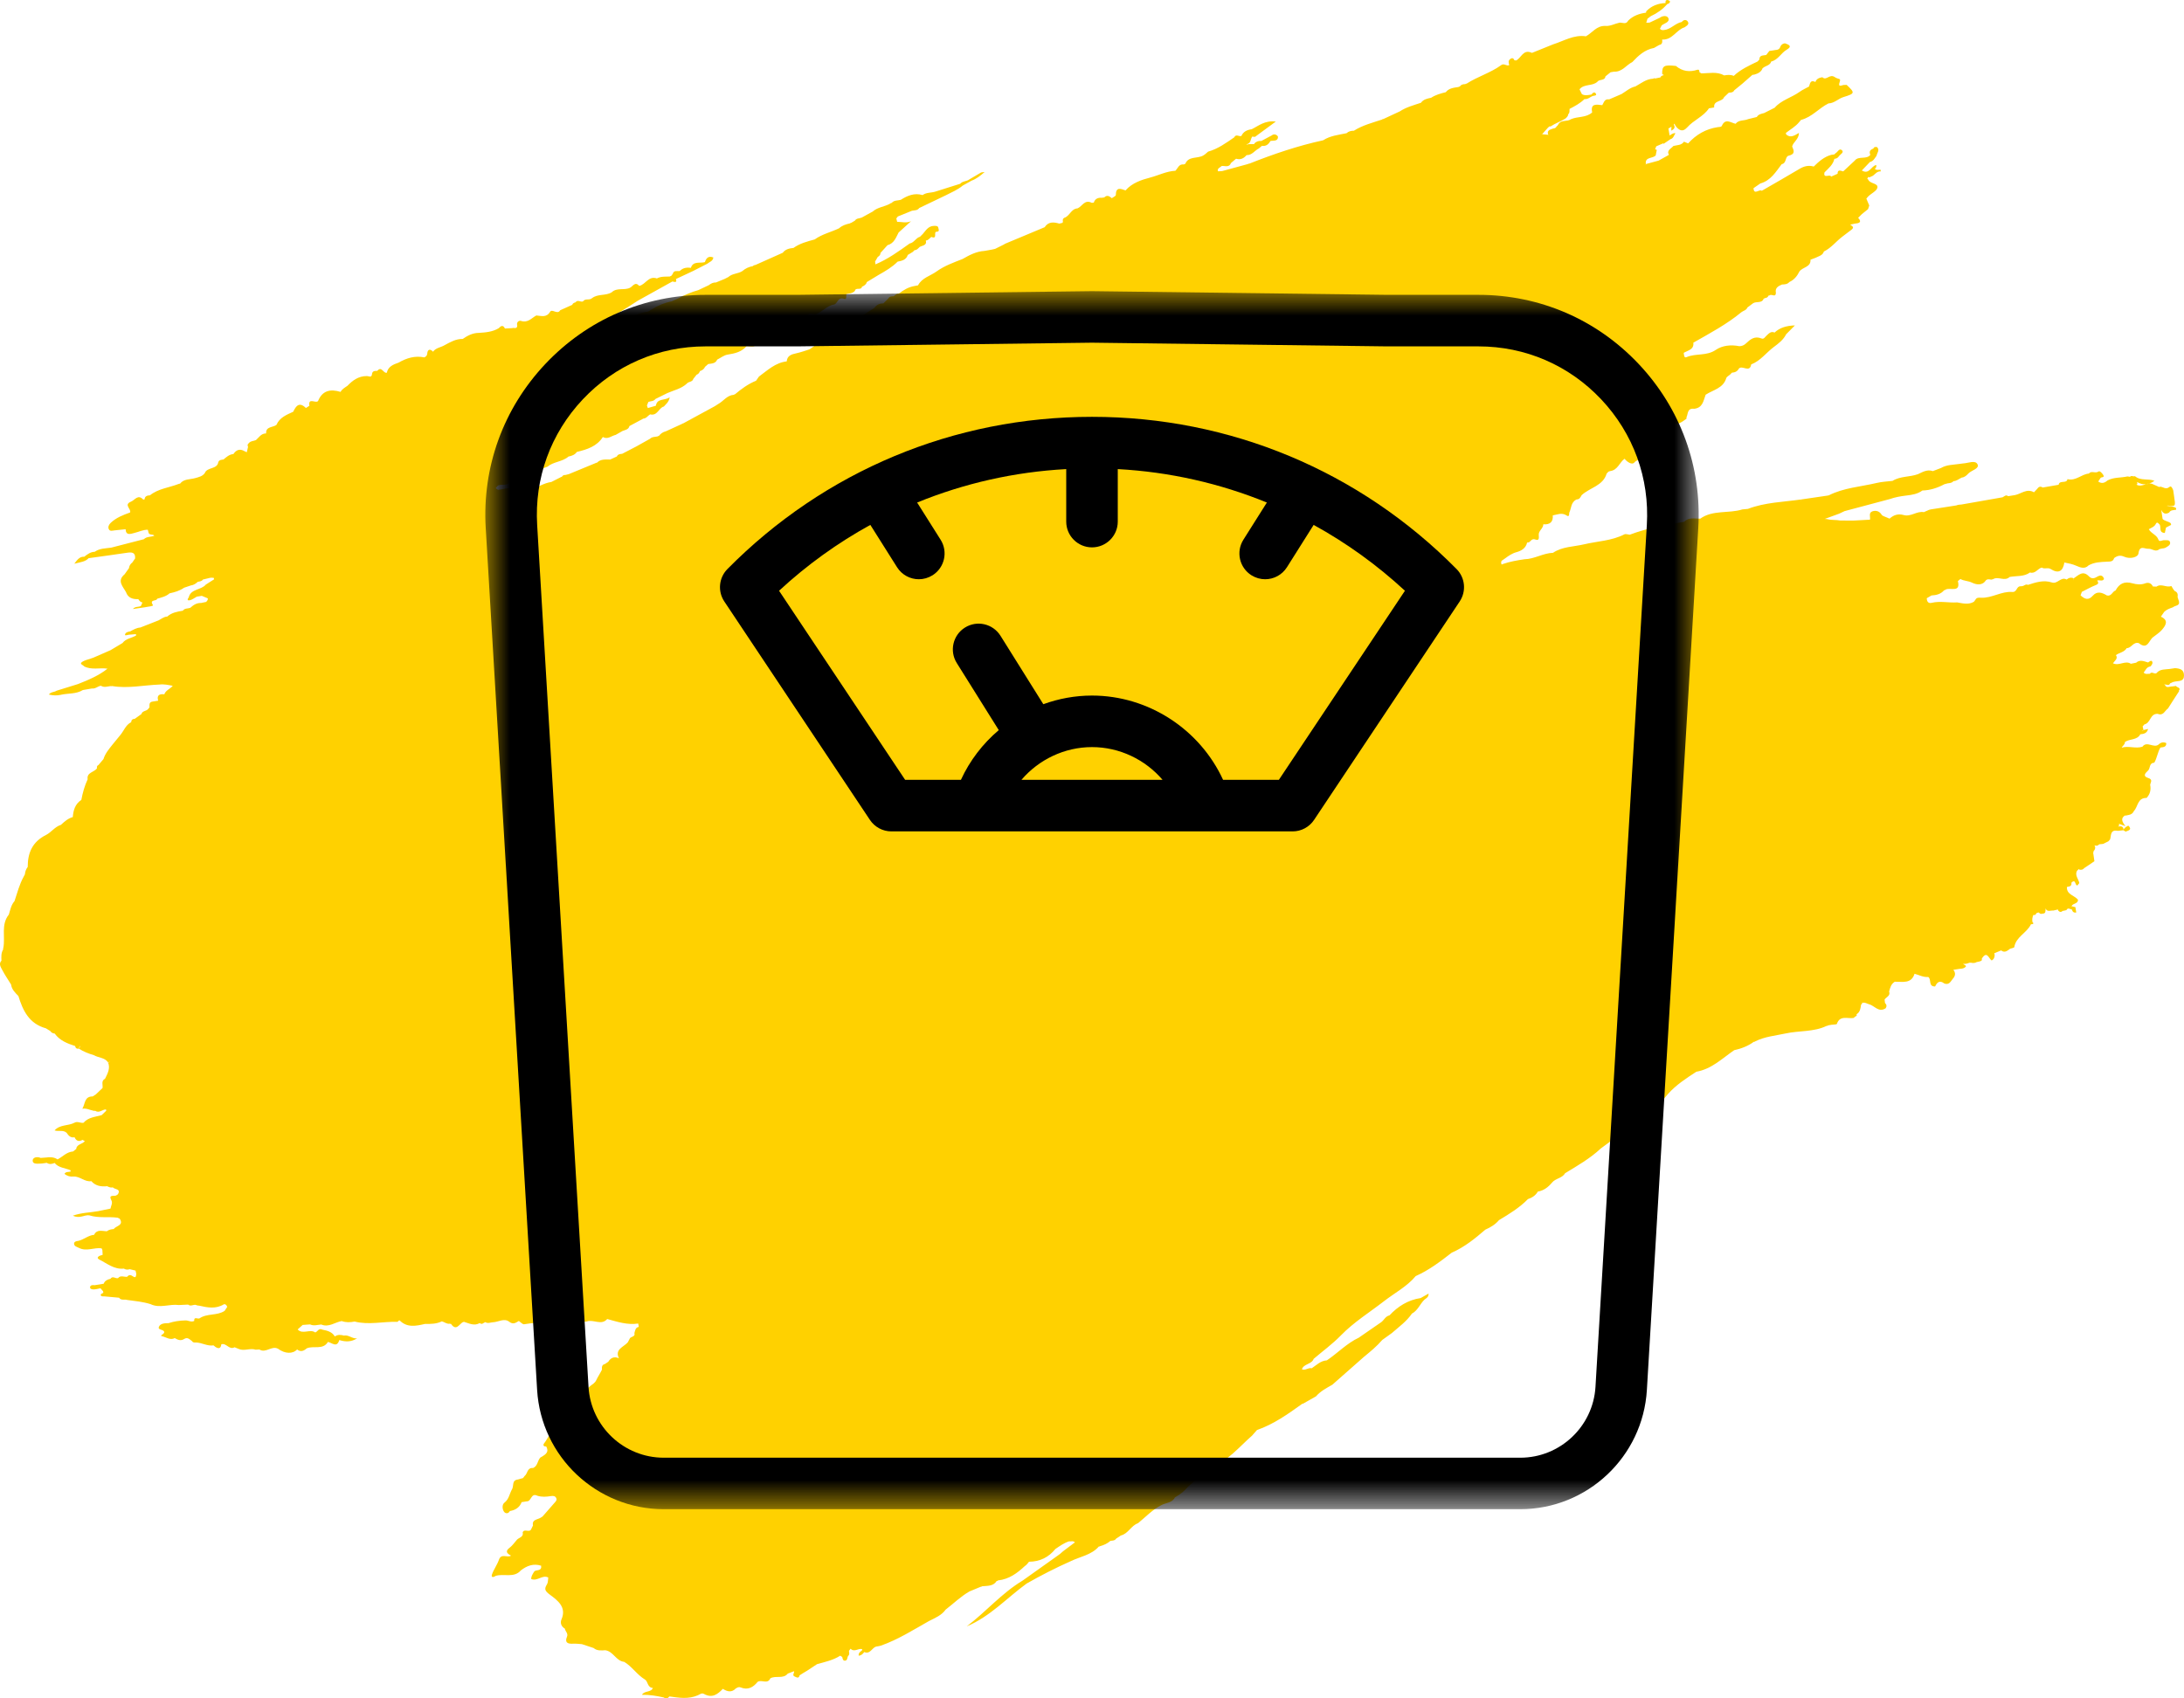
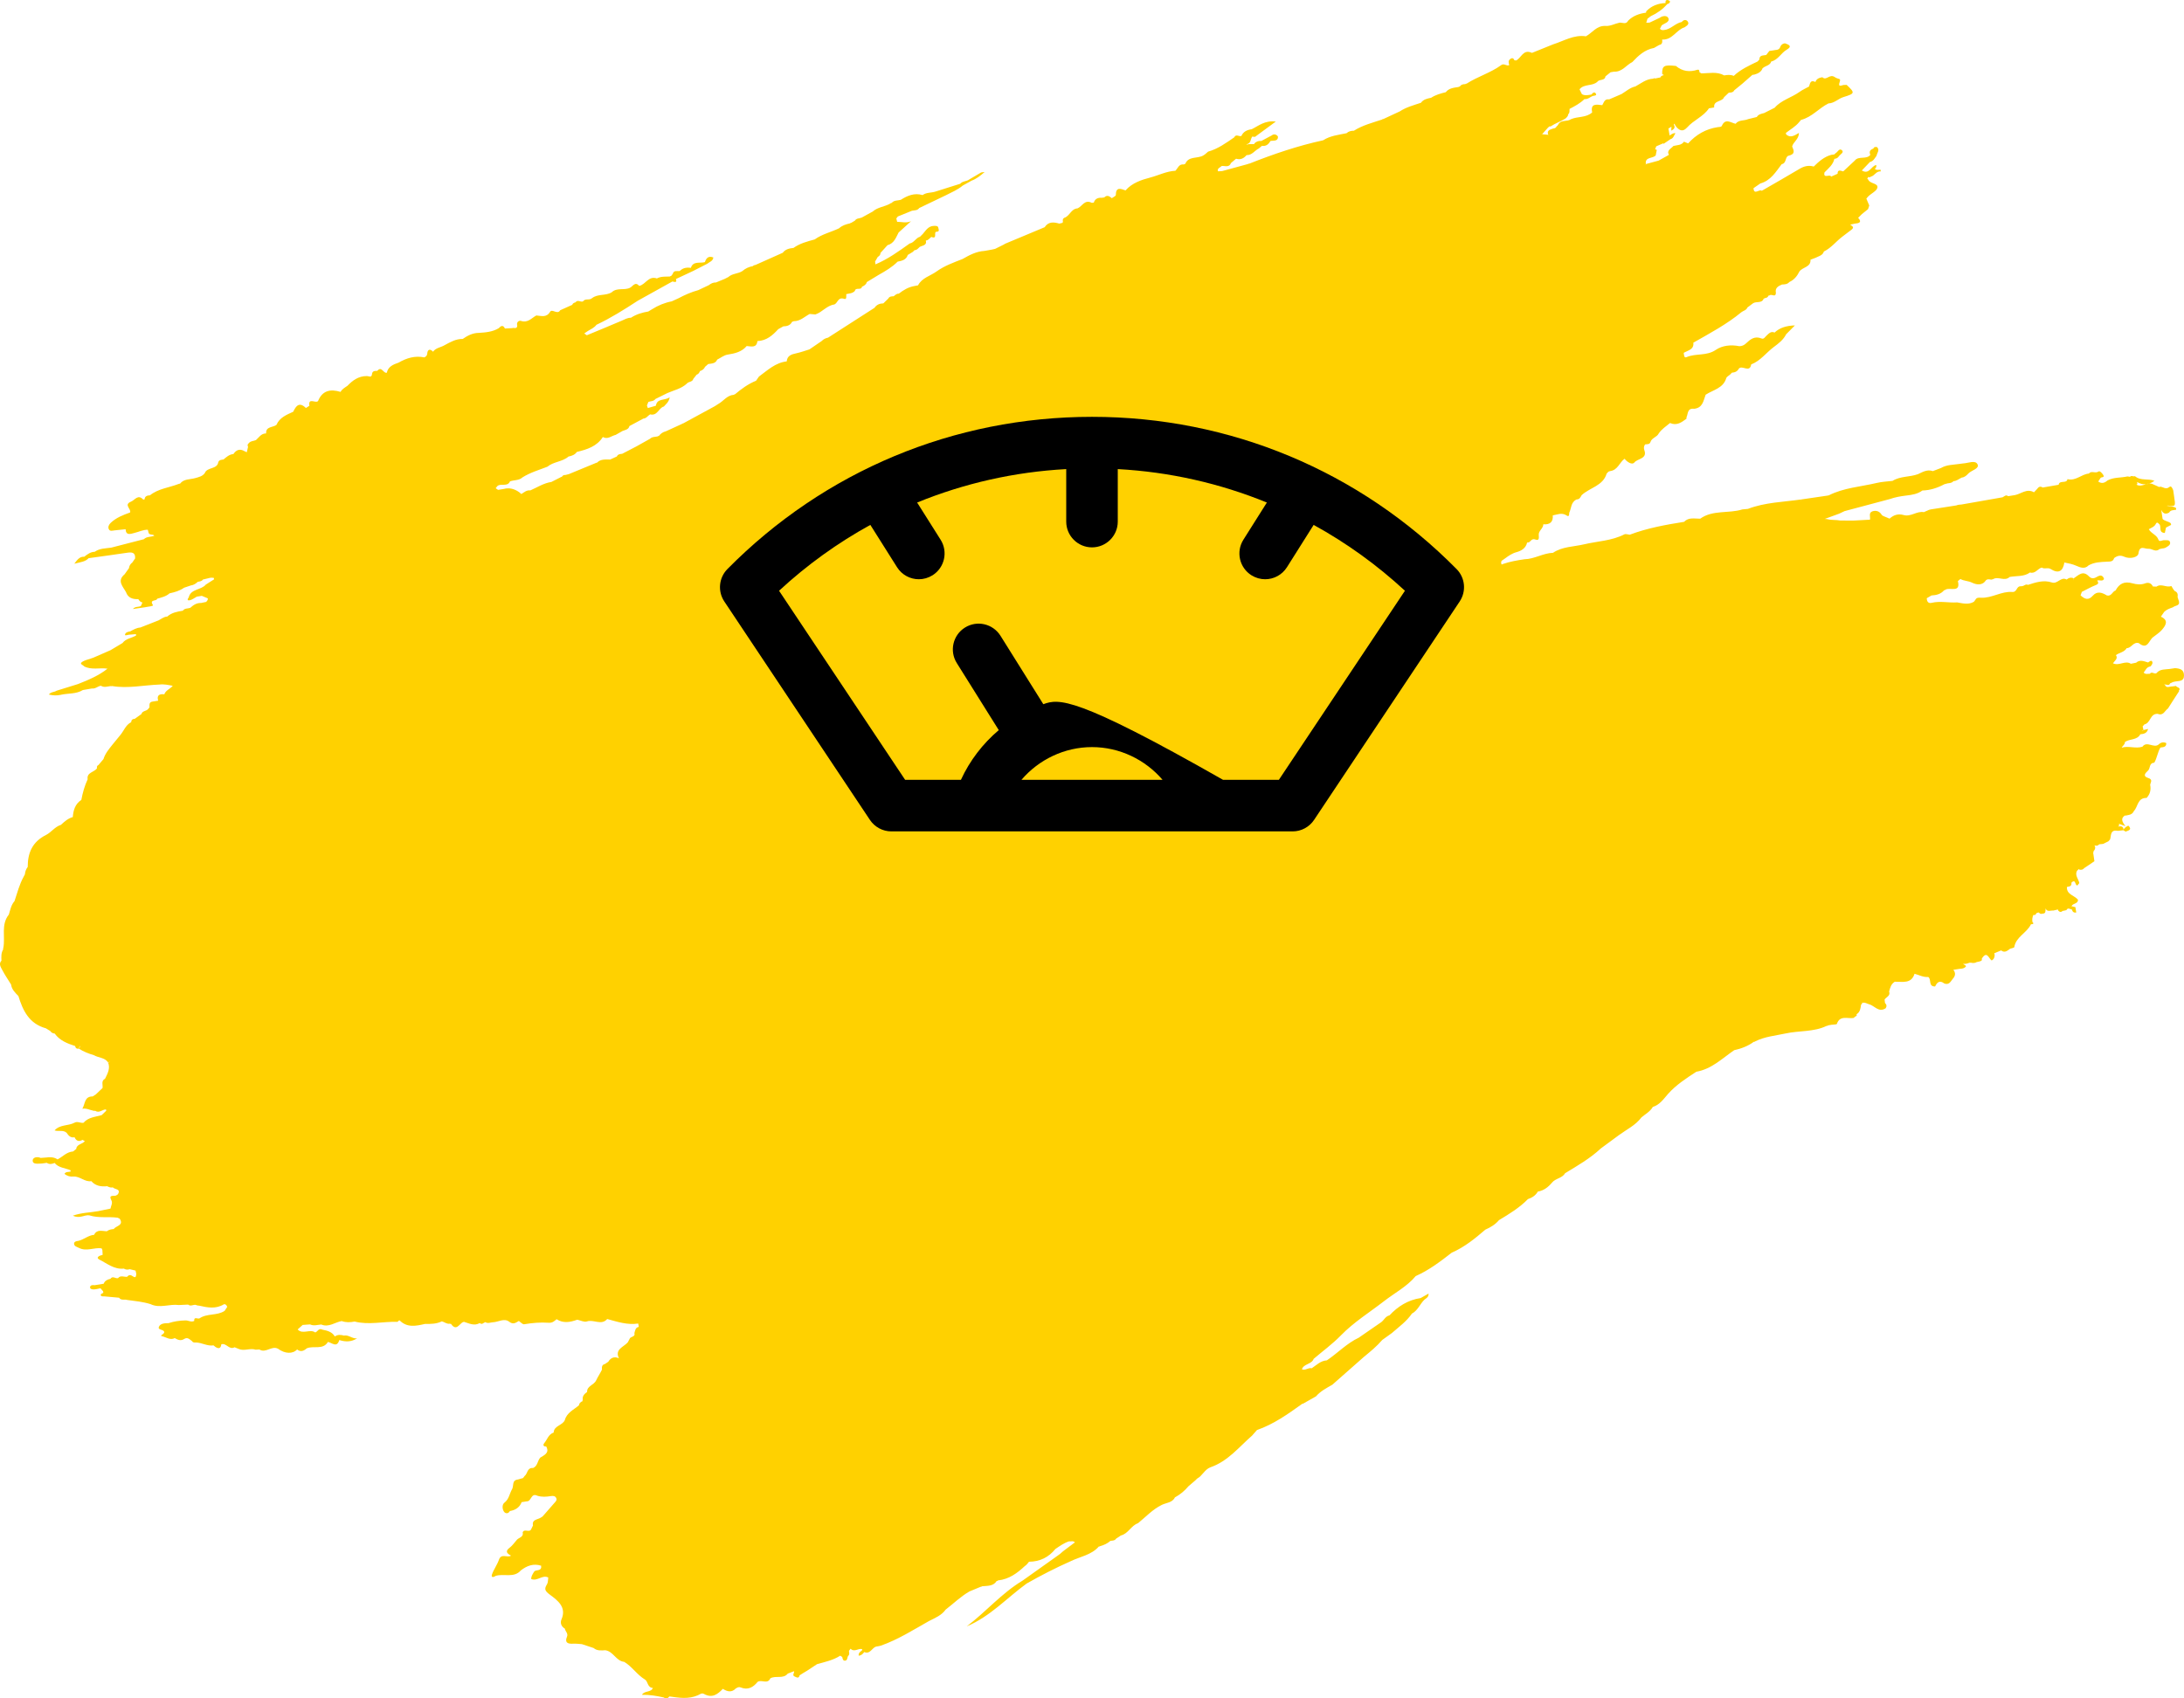
<svg xmlns="http://www.w3.org/2000/svg" xmlns:xlink="http://www.w3.org/1999/xlink" width="45px" height="35px" viewBox="0 0 45 35" version="1.1">
  <title>Desktop/LG_8.1.0_What-is-CD/rinvoq-weight-loss_r16_desktop</title>
  <defs>
-     <polygon id="path-1" points="0 0 25 0 25 25.101 0 25.101" />
-   </defs>
+     </defs>
  <g id="Desktop-960px" stroke="none" stroke-width="1" fill="none" fill-rule="evenodd">
    <g id="LG_8.1.0.0_What-is-CD?" transform="translate(-707, -1593)">
      <g id="Symptoms" transform="translate(27, 1463)">
        <g id="Common-symptoms" transform="translate(516, 8)">
          <g id="List" transform="translate(0, 64)">
            <g id="Desktop/LG_8.1.0_What-is-CD/rinvoq-weight-loss_r16_desktop" transform="translate(164, 58)">
              <path d="M44.604,14.105 C44.641,14.102 44.689,14.145 44.714,14.082 C44.725,14.079 44.736,14.074 44.747,14.068 C44.768,14.054 44.792,14.05 44.817,14.045 C44.898,14.029 45.002,14.048 45,13.917 C44.998,13.795 44.914,13.777 44.816,13.769 C44.778,13.774 44.74,13.78 44.702,13.786 C44.612,13.798 44.514,13.786 44.444,13.86 C44.404,13.917 44.336,13.821 44.298,13.885 C44.298,13.885 44.298,13.885 44.298,13.885 L44.298,13.885 C44.253,13.883 44.205,13.902 44.169,13.861 C44.208,13.811 44.23,13.744 44.308,13.734 C44.339,13.703 44.366,13.661 44.34,13.627 C44.321,13.602 44.285,13.636 44.26,13.652 L44.26,13.652 C44.177,13.629 44.094,13.586 44.013,13.657 C43.977,13.665 43.941,13.672 43.905,13.679 C43.788,13.602 43.667,13.73 43.536,13.669 C43.57,13.616 43.648,13.574 43.597,13.5 C43.668,13.449 43.77,13.44 43.819,13.357 C43.918,13.357 43.954,13.221 44.068,13.253 C44.254,13.402 44.275,13.192 44.364,13.13 C44.426,13.08 44.496,13.038 44.546,12.979 C44.622,12.888 44.692,12.786 44.524,12.708 C44.546,12.676 44.568,12.643 44.591,12.611 C44.591,12.611 44.591,12.611 44.591,12.611 C44.591,12.611 44.591,12.611 44.591,12.61 C44.641,12.561 44.706,12.538 44.772,12.515 C44.815,12.475 44.921,12.49 44.895,12.389 C44.885,12.361 44.877,12.333 44.868,12.306 C44.874,12.255 44.876,12.205 44.803,12.177 C44.802,12.175 44.804,12.173 44.804,12.171 C44.798,12.166 44.793,12.161 44.788,12.156 C44.772,12.13 44.755,12.103 44.739,12.076 C44.639,12.117 44.532,12.018 44.433,12.089 C44.408,12.088 44.383,12.087 44.359,12.086 C44.328,12.017 44.265,11.997 44.202,12.021 C44.113,12.055 44.017,12.043 43.943,12.022 C43.768,11.972 43.666,12.028 43.59,12.168 C43.522,12.19 43.507,12.294 43.411,12.271 C43.313,12.211 43.211,12.174 43.121,12.276 C43.029,12.381 42.951,12.345 42.869,12.269 C42.878,12.245 42.886,12.221 42.895,12.197 L42.895,12.197 C42.992,12.149 43.085,12.095 43.185,12.056 C43.25,12.03 43.235,12.003 43.212,11.964 C43.256,11.945 43.313,11.987 43.349,11.938 C43.355,11.929 43.344,11.903 43.334,11.89 C43.29,11.835 43.235,11.871 43.2,11.891 C43.135,11.929 43.088,11.925 43.039,11.875 C42.914,11.747 42.824,11.856 42.728,11.918 C42.721,11.93 42.725,11.942 42.731,11.954 C42.73,11.954 42.73,11.954 42.729,11.954 C42.729,11.954 42.729,11.954 42.729,11.954 C42.729,11.954 42.729,11.954 42.729,11.954 C42.731,11.942 42.73,11.93 42.728,11.918 C42.673,11.893 42.625,11.906 42.582,11.943 C42.462,11.876 42.396,12.044 42.276,12.003 C42.107,11.947 41.945,12.001 41.785,12.053 C41.739,12.03 41.709,12.072 41.67,12.079 C41.658,12.08 41.645,12.081 41.632,12.082 C41.545,12.079 41.563,12.207 41.461,12.199 C41.237,12.181 41.043,12.329 40.817,12.318 C40.775,12.316 40.726,12.31 40.702,12.36 C40.691,12.373 40.681,12.387 40.671,12.401 C40.559,12.467 40.442,12.434 40.326,12.414 C40.151,12.426 39.976,12.38 39.8,12.423 C39.728,12.441 39.701,12.391 39.7,12.328 C39.7,12.328 39.7,12.328 39.7,12.328 C39.732,12.309 39.764,12.29 39.797,12.271 C39.897,12.266 39.99,12.243 40.057,12.164 C40.069,12.163 40.079,12.159 40.088,12.151 C40.176,12.097 40.403,12.226 40.341,11.975 C40.358,11.961 40.376,11.947 40.393,11.932 C40.467,11.974 40.554,11.968 40.634,12.008 C40.713,12.046 40.84,12.076 40.915,11.963 C40.947,11.928 40.988,11.938 41.027,11.945 C41.04,11.942 41.052,11.939 41.065,11.936 C41.171,11.87 41.306,11.988 41.407,11.89 C41.548,11.863 41.701,11.889 41.826,11.798 C41.938,11.83 41.983,11.718 42.07,11.696 C42.125,11.735 42.193,11.688 42.252,11.726 C42.422,11.833 42.507,11.765 42.535,11.592 C42.531,11.583 42.521,11.582 42.514,11.578 C42.516,11.578 42.518,11.577 42.52,11.577 C42.525,11.582 42.53,11.587 42.535,11.592 C42.619,11.608 42.701,11.624 42.783,11.66 C42.855,11.691 42.953,11.736 43.033,11.652 C43.151,11.584 43.286,11.581 43.415,11.575 C43.487,11.572 43.538,11.575 43.56,11.501 L43.56,11.501 C43.624,11.452 43.687,11.436 43.769,11.473 C43.885,11.525 44.051,11.488 44.062,11.404 C44.085,11.225 44.189,11.315 44.267,11.309 C44.335,11.304 44.394,11.368 44.466,11.336 C44.509,11.293 44.574,11.313 44.623,11.285 C44.667,11.259 44.721,11.232 44.714,11.181 C44.705,11.118 44.64,11.135 44.592,11.132 C44.551,11.13 44.492,11.175 44.474,11.123 C44.44,11.022 44.325,10.996 44.278,10.911 C44.277,10.91 44.275,10.909 44.273,10.908 C44.324,10.875 44.389,10.86 44.42,10.795 C44.447,10.74 44.477,10.792 44.501,10.813 C44.53,10.873 44.478,10.977 44.605,10.983 C44.613,10.946 44.621,10.909 44.629,10.872 C44.629,10.872 44.629,10.872 44.629,10.872 C44.664,10.853 44.699,10.835 44.735,10.817 C44.733,10.805 44.73,10.793 44.726,10.782 C44.677,10.742 44.605,10.741 44.559,10.695 L44.559,10.694 C44.559,10.694 44.559,10.694 44.559,10.694 C44.559,10.694 44.559,10.694 44.559,10.694 C44.549,10.631 44.54,10.569 44.531,10.506 C44.562,10.568 44.603,10.613 44.694,10.563 C44.724,10.505 44.787,10.517 44.838,10.504 C44.838,10.493 44.837,10.481 44.837,10.47 C44.779,10.43 44.709,10.434 44.644,10.423 C44.653,10.422 44.662,10.42 44.671,10.419 C44.829,10.439 44.829,10.439 44.794,10.215 C44.789,10.179 44.783,10.142 44.778,10.105 C44.764,10.068 44.738,10.002 44.701,10.034 C44.622,10.103 44.564,10.022 44.498,10.031 C44.498,10.031 44.493,10.038 44.493,10.038 C44.451,10.02 44.409,10.001 44.367,9.982 C44.252,9.919 44.141,10.051 44.025,9.99 C44.023,9.989 44.022,9.988 44.02,9.987 C44.026,9.983 44.031,9.983 44.038,9.976 C44.042,9.961 44.035,9.947 44.032,9.932 C44.155,10.006 44.274,9.992 44.391,9.909 C44.263,9.856 44.106,9.914 43.991,9.814 C43.978,9.815 43.966,9.816 43.953,9.816 C43.927,9.805 43.904,9.809 43.884,9.826 C43.868,9.824 43.852,9.818 43.834,9.818 C43.699,9.85 43.552,9.831 43.424,9.901 C43.366,9.952 43.304,9.974 43.233,9.923 C43.25,9.898 43.265,9.872 43.282,9.848 C43.298,9.826 43.373,9.848 43.336,9.787 C43.314,9.752 43.265,9.697 43.24,9.716 C43.176,9.764 43.092,9.692 43.04,9.759 C42.886,9.772 42.77,9.918 42.599,9.874 C42.583,9.975 42.433,9.886 42.417,9.99 C42.307,10.009 42.197,10.028 42.088,10.047 C42.038,10.013 42.003,10.034 41.974,10.076 C41.952,10.099 41.93,10.122 41.909,10.145 C41.761,10.06 41.646,10.177 41.516,10.203 C41.516,10.203 41.516,10.203 41.515,10.203 C41.469,10.21 41.423,10.218 41.377,10.225 C41.328,10.188 41.298,10.231 41.262,10.248 C40.98,10.298 40.698,10.347 40.415,10.397 C40.379,10.398 40.342,10.402 40.307,10.416 C40.133,10.443 39.96,10.47 39.787,10.497 C39.774,10.5 39.761,10.503 39.749,10.506 L39.749,10.506 C39.749,10.506 39.749,10.506 39.749,10.506 C39.713,10.522 39.676,10.538 39.64,10.554 C39.494,10.527 39.372,10.656 39.225,10.614 C39.11,10.581 39.016,10.613 38.933,10.688 L38.933,10.688 C38.915,10.68 38.897,10.673 38.879,10.665 C38.841,10.646 38.788,10.636 38.77,10.607 C38.723,10.531 38.651,10.514 38.581,10.537 C38.497,10.565 38.54,10.649 38.53,10.709 C38.417,10.715 38.304,10.722 38.191,10.728 C38.1,10.728 38.009,10.727 37.918,10.727 C37.833,10.709 37.746,10.723 37.658,10.7 C37.638,10.696 37.618,10.694 37.598,10.694 C37.697,10.657 37.797,10.622 37.896,10.585 C37.932,10.567 37.969,10.55 38.006,10.533 L38.006,10.533 C38.317,10.45 38.627,10.367 38.937,10.285 C39.047,10.246 39.16,10.226 39.278,10.212 C39.391,10.199 39.512,10.181 39.61,10.108 C39.61,10.108 39.61,10.108 39.61,10.108 C39.61,10.108 39.61,10.108 39.61,10.108 C39.774,10.104 39.924,10.053 40.065,9.978 C40.066,9.978 40.066,9.978 40.066,9.978 C40.087,9.972 40.108,9.967 40.129,9.961 C40.173,9.955 40.218,9.954 40.249,9.916 L40.249,9.916 C40.317,9.913 40.364,9.868 40.42,9.842 C40.482,9.836 40.521,9.796 40.559,9.756 C40.623,9.69 40.789,9.659 40.746,9.569 C40.701,9.475 40.555,9.545 40.452,9.55 C40.426,9.553 40.401,9.557 40.375,9.56 C40.245,9.58 40.11,9.575 39.992,9.645 C39.992,9.645 39.992,9.645 39.992,9.645 C39.934,9.667 39.876,9.689 39.818,9.711 L39.819,9.706 C39.704,9.67 39.612,9.729 39.517,9.772 C39.517,9.772 39.517,9.772 39.517,9.772 C39.347,9.834 39.152,9.81 38.994,9.91 C38.886,9.923 38.776,9.927 38.671,9.952 C38.339,10.031 37.99,10.051 37.681,10.208 C37.668,10.21 37.655,10.213 37.642,10.215 C37.465,10.241 37.288,10.267 37.111,10.293 C37.113,10.303 37.115,10.314 37.117,10.324 C37.116,10.324 37.115,10.325 37.113,10.325 C37.116,10.314 37.12,10.303 37.111,10.293 C36.743,10.346 36.366,10.352 36.015,10.487 C35.977,10.491 35.938,10.495 35.9,10.498 C35.617,10.587 35.291,10.503 35.032,10.689 C34.916,10.69 34.793,10.655 34.699,10.754 C34.319,10.814 33.94,10.883 33.58,11.019 L33.579,11.019 C33.579,11.019 33.58,11.019 33.58,11.019 C33.542,11.016 33.497,10.998 33.469,11.012 C33.209,11.145 32.918,11.152 32.64,11.217 C32.427,11.268 32.19,11.262 31.999,11.392 C31.793,11.399 31.616,11.521 31.41,11.525 C31.26,11.547 31.111,11.573 30.968,11.622 C30.959,11.626 30.95,11.63 30.941,11.634 C30.929,11.61 30.924,11.585 30.94,11.557 C30.964,11.541 30.988,11.524 31.012,11.507 C31.012,11.507 31.011,11.507 31.011,11.507 L31.012,11.507 C31.084,11.454 31.154,11.404 31.246,11.379 C31.35,11.351 31.44,11.295 31.465,11.181 C31.465,11.181 31.465,11.181 31.465,11.181 C31.465,11.181 31.465,11.181 31.465,11.181 C31.477,11.179 31.489,11.178 31.5,11.177 C31.545,11.153 31.56,11.089 31.642,11.12 C31.717,11.147 31.709,11.077 31.705,11.029 C31.705,11.029 31.705,11.029 31.705,11.029 L31.705,11.029 C31.695,10.938 31.799,10.892 31.799,10.805 L31.784,10.796 L31.784,10.796 C31.789,10.799 31.794,10.802 31.799,10.805 C31.939,10.815 32.004,10.754 31.994,10.621 C32.089,10.605 32.18,10.556 32.28,10.623 C32.333,10.66 32.332,10.603 32.333,10.569 C32.333,10.568 32.333,10.568 32.333,10.568 C32.333,10.568 32.333,10.568 32.333,10.568 C32.379,10.474 32.364,10.348 32.486,10.292 C32.548,10.292 32.565,10.244 32.589,10.204 C32.755,10.049 33.032,10.012 33.104,9.759 C33.117,9.745 33.13,9.732 33.143,9.718 C33.143,9.718 33.143,9.718 33.143,9.718 C33.153,9.718 33.162,9.715 33.169,9.709 L33.169,9.709 C33.334,9.692 33.365,9.532 33.473,9.454 C33.526,9.521 33.629,9.588 33.675,9.531 C33.742,9.447 33.946,9.458 33.881,9.278 C33.868,9.24 33.866,9.194 33.899,9.157 C33.941,9.152 33.99,9.162 34.007,9.108 C34.033,9.023 34.138,9.01 34.175,8.936 C34.234,8.844 34.328,8.787 34.41,8.717 C34.549,8.779 34.648,8.703 34.747,8.63 C34.747,8.63 34.747,8.63 34.747,8.63 C34.747,8.63 34.747,8.63 34.747,8.63 C34.751,8.621 34.751,8.612 34.748,8.602 C34.785,8.53 34.759,8.406 34.908,8.424 C35.088,8.403 35.097,8.255 35.144,8.134 C35.144,8.134 35.144,8.134 35.144,8.134 C35.297,8.035 35.507,8.001 35.568,7.794 C35.577,7.764 35.619,7.744 35.646,7.72 C35.659,7.707 35.672,7.694 35.685,7.68 C35.75,7.677 35.8,7.651 35.83,7.594 C35.83,7.594 35.83,7.594 35.83,7.594 C35.898,7.521 36.054,7.69 36.082,7.51 L36.082,7.51 C36.275,7.436 36.39,7.268 36.548,7.151 C36.641,7.082 36.747,7.002 36.802,6.889 C36.856,6.834 36.91,6.78 36.983,6.706 C36.802,6.712 36.671,6.754 36.564,6.853 L36.564,6.853 L36.564,6.853 C36.489,6.821 36.448,6.871 36.402,6.913 C36.371,6.94 36.344,6.995 36.297,6.976 C36.152,6.916 36.063,6.994 35.973,7.079 C35.935,7.115 35.89,7.134 35.837,7.134 C35.665,7.1 35.487,7.118 35.352,7.211 C35.165,7.34 34.942,7.277 34.75,7.36 C34.695,7.384 34.699,7.31 34.692,7.271 C34.78,7.22 34.908,7.204 34.89,7.062 C35.23,6.868 35.578,6.684 35.88,6.434 C35.88,6.434 35.88,6.434 35.88,6.434 C35.921,6.402 35.983,6.394 36.004,6.337 C36.042,6.308 36.081,6.28 36.119,6.251 C36.119,6.251 36.119,6.251 36.119,6.251 C36.186,6.203 36.305,6.26 36.341,6.151 L36.359,6.15 L36.373,6.14 C36.41,6.14 36.427,6.116 36.442,6.089 L36.46,6.088 L36.476,6.079 C36.515,6.066 36.59,6.131 36.591,6.033 C36.57,5.933 36.64,5.896 36.717,5.863 C36.773,5.861 36.829,5.859 36.868,5.812 C36.868,5.812 36.868,5.812 36.868,5.812 L36.87,5.811 C36.87,5.811 36.87,5.811 36.87,5.811 C36.87,5.811 36.87,5.811 36.87,5.811 C36.87,5.811 36.87,5.811 36.87,5.811 C36.969,5.766 37.03,5.687 37.076,5.595 C37.139,5.503 37.315,5.508 37.304,5.352 L37.304,5.352 C37.338,5.339 37.372,5.326 37.407,5.313 C37.472,5.279 37.555,5.266 37.58,5.183 C37.733,5.108 37.832,4.973 37.964,4.874 C38.026,4.827 38.089,4.78 38.151,4.732 C38.217,4.679 38.156,4.657 38.122,4.629 L38.122,4.629 C38.156,4.621 38.19,4.614 38.224,4.607 C38.314,4.6 38.367,4.576 38.286,4.489 C38.311,4.463 38.336,4.438 38.362,4.413 L38.362,4.413 C38.405,4.379 38.447,4.344 38.49,4.31 C38.498,4.285 38.506,4.26 38.515,4.235 L38.515,4.235 C38.495,4.188 38.475,4.14 38.455,4.093 C38.466,4.08 38.478,4.066 38.489,4.053 C38.552,3.987 38.666,3.939 38.682,3.87 C38.705,3.771 38.529,3.791 38.494,3.702 C38.49,3.693 38.481,3.686 38.473,3.68 C38.482,3.668 38.491,3.656 38.5,3.644 C38.508,3.649 38.515,3.656 38.525,3.656 C38.531,3.651 38.538,3.646 38.544,3.641 C38.625,3.626 38.655,3.523 38.751,3.532 C38.752,3.521 38.751,3.509 38.749,3.498 C38.708,3.497 38.664,3.514 38.629,3.478 C38.659,3.459 38.664,3.431 38.659,3.4 C38.553,3.419 38.516,3.607 38.362,3.513 C38.417,3.454 38.473,3.396 38.529,3.338 C38.601,3.322 38.627,3.26 38.665,3.21 C38.674,3.151 38.738,3.094 38.675,3.031 C38.642,3.025 38.612,3.026 38.599,3.063 C38.531,3.085 38.508,3.126 38.537,3.191 C38.456,3.296 38.295,3.205 38.215,3.311 C38.136,3.385 38.057,3.459 37.978,3.532 C37.926,3.519 37.863,3.484 37.862,3.581 C37.818,3.601 37.773,3.62 37.729,3.64 C37.707,3.578 37.56,3.692 37.593,3.552 C37.676,3.469 37.77,3.393 37.796,3.273 L37.796,3.273 C37.839,3.271 37.871,3.252 37.892,3.216 C37.921,3.178 38,3.141 37.953,3.097 C37.898,3.045 37.866,3.133 37.823,3.156 C37.812,3.162 37.805,3.173 37.797,3.182 C37.776,3.185 37.754,3.188 37.732,3.191 C37.583,3.232 37.475,3.33 37.371,3.432 C37.266,3.402 37.173,3.423 37.08,3.479 C36.823,3.633 36.561,3.781 36.3,3.932 C36.3,3.932 36.3,3.932 36.3,3.932 L36.3,3.932 C36.252,3.888 36.139,4.031 36.13,3.878 C36.176,3.846 36.223,3.813 36.27,3.781 C36.488,3.72 36.589,3.541 36.711,3.383 C36.815,3.364 36.778,3.226 36.853,3.209 C36.997,3.175 36.961,3.102 36.926,3.018 C36.949,2.924 37.065,2.871 37.066,2.739 C36.971,2.797 36.89,2.847 36.804,2.772 C36.802,2.761 36.799,2.751 36.796,2.74 C36.889,2.667 36.996,2.609 37.071,2.516 C37.084,2.501 37.096,2.486 37.109,2.471 C37.109,2.471 37.109,2.471 37.109,2.471 C37.335,2.414 37.476,2.229 37.675,2.131 C37.796,2.128 37.875,2.033 37.985,2 C38.224,1.927 38.223,1.913 38.049,1.749 C38.035,1.75 38.021,1.751 38.007,1.751 C37.966,1.74 37.856,1.827 37.908,1.68 C37.934,1.607 37.876,1.639 37.808,1.591 C37.699,1.514 37.637,1.664 37.556,1.598 L37.556,1.598 L37.549,1.591 C37.485,1.602 37.428,1.622 37.406,1.689 C37.406,1.689 37.406,1.689 37.405,1.689 C37.295,1.637 37.297,1.727 37.273,1.784 C37.207,1.819 37.135,1.853 37.078,1.894 C36.913,2.012 36.702,2.063 36.566,2.22 C36.493,2.257 36.421,2.293 36.348,2.33 C36.291,2.345 36.231,2.355 36.198,2.411 C36.138,2.426 36.078,2.441 36.019,2.455 C35.935,2.493 35.825,2.465 35.761,2.551 L35.761,2.551 L35.761,2.551 C35.661,2.529 35.551,2.43 35.478,2.592 C35.465,2.621 35.426,2.615 35.394,2.62 C35.146,2.657 34.946,2.775 34.783,2.955 L34.783,2.955 C34.755,2.943 34.726,2.931 34.697,2.92 C34.646,2.996 34.557,2.988 34.48,3.008 C34.434,3.063 34.334,3.097 34.387,3.192 C34.385,3.192 34.383,3.193 34.38,3.193 C34.379,3.194 34.378,3.196 34.377,3.197 C34.309,3.235 34.242,3.273 34.174,3.31 C34.087,3.334 34,3.358 33.912,3.381 L33.914,3.392 L33.914,3.392 C33.914,3.392 33.914,3.392 33.914,3.392 C33.912,3.391 33.909,3.392 33.907,3.391 C33.909,3.388 33.911,3.384 33.912,3.381 C33.888,3.228 34.057,3.271 34.115,3.202 C34.122,3.164 34.13,3.126 34.137,3.089 C34.127,3.081 34.114,3.08 34.102,3.078 C34.11,3.057 34.118,3.036 34.126,3.015 C34.173,2.995 34.22,2.974 34.268,2.954 L34.279,2.963 C34.325,2.931 34.372,2.9 34.419,2.868 C34.484,2.851 34.489,2.788 34.522,2.746 C34.471,2.737 34.439,2.77 34.402,2.793 L34.402,2.793 C34.4,2.78 34.397,2.767 34.395,2.754 L34.395,2.754 C34.389,2.719 34.383,2.683 34.377,2.647 C34.4,2.638 34.42,2.624 34.439,2.61 C34.438,2.636 34.437,2.662 34.435,2.692 C34.503,2.659 34.521,2.621 34.487,2.569 C34.493,2.563 34.497,2.555 34.5,2.547 C34.52,2.596 34.552,2.637 34.598,2.668 C34.669,2.71 34.717,2.673 34.763,2.626 C34.894,2.476 35.1,2.402 35.212,2.232 C35.248,2.226 35.284,2.22 35.32,2.214 C35.299,2.066 35.487,2.102 35.523,2.003 C35.556,1.972 35.588,1.941 35.621,1.91 C35.665,1.908 35.71,1.907 35.733,1.861 L35.733,1.861 C35.733,1.861 35.733,1.861 35.733,1.861 C35.733,1.861 35.733,1.861 35.733,1.861 C35.79,1.815 35.846,1.769 35.903,1.722 C35.971,1.663 36.039,1.603 36.107,1.543 C36.12,1.541 36.132,1.54 36.145,1.538 C36.223,1.516 36.29,1.483 36.318,1.404 L36.319,1.404 L36.321,1.404 C36.375,1.354 36.47,1.352 36.495,1.268 L36.489,1.266 C36.489,1.265 36.49,1.264 36.491,1.263 C36.492,1.264 36.494,1.266 36.495,1.268 C36.64,1.232 36.697,1.091 36.816,1.023 C36.934,0.954 36.859,0.92 36.78,0.893 C36.724,0.898 36.692,0.93 36.676,0.979 C36.647,1.042 36.582,1.024 36.532,1.039 C36.507,1.042 36.482,1.046 36.456,1.05 C36.435,1.078 36.413,1.106 36.392,1.133 C36.332,1.147 36.25,1.13 36.251,1.227 C36.238,1.24 36.226,1.254 36.214,1.267 C36.214,1.267 36.214,1.267 36.214,1.267 C36.04,1.351 35.864,1.43 35.723,1.564 C35.659,1.536 35.593,1.542 35.526,1.554 C35.375,1.469 35.212,1.512 35.053,1.512 C35.039,1.503 35.026,1.493 35.012,1.483 C35.023,1.453 35.001,1.429 34.979,1.436 C34.813,1.491 34.664,1.471 34.531,1.359 C34.285,1.332 34.246,1.354 34.248,1.522 C34.258,1.536 34.271,1.541 34.285,1.548 C34.284,1.548 34.282,1.548 34.281,1.549 C34.251,1.555 34.223,1.565 34.211,1.596 C34.199,1.598 34.187,1.601 34.174,1.603 C34.149,1.608 34.123,1.613 34.097,1.619 C34.097,1.619 34.097,1.619 34.097,1.619 L34.097,1.619 L34.097,1.61 C34.084,1.612 34.072,1.616 34.061,1.622 C33.917,1.628 33.813,1.718 33.697,1.781 C33.585,1.806 33.504,1.882 33.411,1.938 L33.411,1.938 C33.326,1.975 33.241,2.011 33.156,2.048 C33.058,2.033 33.048,2.113 33.014,2.167 C32.895,2.154 32.765,2.126 32.806,2.316 C32.806,2.316 32.806,2.316 32.806,2.316 C32.683,2.43 32.508,2.395 32.367,2.457 C32.295,2.51 32.186,2.468 32.122,2.541 C32.112,2.556 32.103,2.572 32.093,2.587 C32.079,2.598 32.065,2.61 32.06,2.627 C32.045,2.638 32.029,2.647 32.004,2.648 C31.944,2.671 31.869,2.68 31.898,2.772 C31.902,2.774 31.906,2.774 31.91,2.776 C31.909,2.777 31.907,2.777 31.906,2.778 C31.862,2.774 31.818,2.77 31.774,2.766 C31.766,2.764 31.76,2.77 31.753,2.772 C31.753,2.77 31.754,2.77 31.754,2.769 L31.764,2.767 L31.774,2.766 C31.813,2.723 31.851,2.68 31.89,2.636 L31.89,2.636 C31.901,2.626 31.912,2.616 31.923,2.605 C31.932,2.605 31.941,2.605 31.95,2.605 C32.045,2.541 32.157,2.505 32.253,2.444 C32.282,2.419 32.311,2.394 32.313,2.353 C32.349,2.323 32.335,2.281 32.34,2.244 C32.45,2.187 32.559,2.129 32.647,2.042 C32.719,2.051 32.765,1.995 32.825,1.976 C32.854,1.972 32.902,1.968 32.884,1.934 C32.855,1.88 32.817,1.914 32.79,1.948 C32.724,1.959 32.659,1.977 32.595,1.941 C32.578,1.908 32.561,1.874 32.545,1.841 C32.637,1.723 32.812,1.781 32.914,1.684 C32.954,1.627 33.067,1.669 33.079,1.574 C33.114,1.546 33.15,1.518 33.185,1.489 C33.209,1.485 33.233,1.481 33.256,1.477 C33.425,1.485 33.506,1.341 33.634,1.278 L33.634,1.278 C33.634,1.278 33.634,1.278 33.634,1.278 C33.758,1.146 33.887,1.024 34.08,0.988 C34.115,0.968 34.15,0.948 34.186,0.927 C34.256,0.915 34.252,0.864 34.248,0.815 C34.46,0.828 34.537,0.615 34.709,0.563 C34.752,0.532 34.815,0.5 34.774,0.442 C34.745,0.4 34.688,0.403 34.652,0.453 L34.652,0.453 C34.514,0.479 34.427,0.607 34.283,0.619 C34.251,0.623 34.223,0.619 34.202,0.593 C34.214,0.57 34.226,0.547 34.238,0.524 C34.292,0.478 34.409,0.46 34.376,0.375 C34.352,0.315 34.258,0.32 34.194,0.369 C34.194,0.369 34.194,0.369 34.194,0.369 C34.125,0.402 34.056,0.434 33.988,0.466 C33.965,0.467 33.943,0.468 33.92,0.469 C33.928,0.441 33.937,0.414 33.945,0.386 C33.968,0.369 33.99,0.352 34.013,0.334 C34.143,0.273 34.259,0.194 34.351,0.085 C34.381,0.077 34.409,0.061 34.409,0.03 C34.408,0.019 34.373,-0.001 34.355,0 C34.316,0.001 34.313,0.032 34.318,0.063 C34.162,0.069 34.027,0.12 33.92,0.232 C33.917,0.242 33.916,0.251 33.917,0.261 C33.776,0.28 33.648,0.325 33.547,0.426 C33.505,0.511 33.43,0.462 33.369,0.467 C33.27,0.488 33.179,0.544 33.072,0.534 C32.895,0.53 32.808,0.676 32.677,0.748 C32.426,0.711 32.222,0.845 32.001,0.914 C31.856,0.973 31.71,1.031 31.565,1.09 C31.384,1.004 31.348,1.194 31.239,1.246 C31.227,1.246 31.215,1.244 31.204,1.242 C31.187,1.202 31.162,1.185 31.121,1.214 C31.07,1.249 31.084,1.295 31.097,1.341 L31.097,1.341 C31.043,1.37 30.991,1.298 30.934,1.34 C30.715,1.501 30.446,1.577 30.218,1.724 L30.218,1.724 C30.207,1.722 30.198,1.725 30.191,1.734 C30.147,1.734 30.106,1.741 30.081,1.781 C30.069,1.786 30.057,1.79 30.045,1.794 C29.95,1.808 29.853,1.818 29.789,1.9 L29.789,1.9 C29.683,1.926 29.578,1.955 29.487,2.015 C29.407,2.031 29.328,2.047 29.278,2.118 C29.129,2.168 28.974,2.208 28.841,2.296 C28.729,2.348 28.616,2.4 28.503,2.453 C28.503,2.453 28.503,2.453 28.503,2.453 C28.493,2.449 28.485,2.452 28.481,2.462 C28.281,2.529 28.075,2.58 27.896,2.694 C27.896,2.694 27.896,2.694 27.896,2.694 L27.896,2.694 C27.839,2.694 27.787,2.705 27.745,2.745 C27.58,2.78 27.408,2.796 27.263,2.891 C27.263,2.891 27.263,2.891 27.263,2.891 C26.74,3.004 26.237,3.176 25.742,3.372 C25.73,3.371 25.72,3.374 25.711,3.381 C25.536,3.429 25.36,3.477 25.184,3.525 C25.153,3.526 25.096,3.534 25.094,3.528 C25.077,3.466 25.141,3.453 25.174,3.42 C25.243,3.416 25.327,3.457 25.363,3.36 C25.398,3.33 25.433,3.3 25.468,3.271 C25.56,3.299 25.628,3.264 25.684,3.197 C25.798,3.2 25.851,3.102 25.938,3.059 L25.938,3.059 C25.959,3.041 25.98,3.023 26.002,3.005 C26.091,3.019 26.14,2.969 26.179,2.904 C26.242,2.894 26.331,2.914 26.332,2.823 C26.333,2.797 26.263,2.738 26.201,2.792 L26.201,2.792 C26.13,2.829 26.059,2.867 25.989,2.905 C25.989,2.905 25.989,2.905 25.989,2.905 L25.989,2.905 C25.931,2.899 25.883,2.918 25.844,2.957 C25.844,2.962 25.844,2.966 25.844,2.97 C25.792,2.973 25.739,2.962 25.688,2.981 C25.688,2.981 25.687,2.982 25.686,2.982 C25.688,2.978 25.69,2.975 25.69,2.971 C25.783,2.954 25.76,2.859 25.806,2.812 C25.837,2.826 25.866,2.826 25.89,2.797 C26.012,2.707 26.133,2.618 26.287,2.505 C26.06,2.478 25.933,2.593 25.791,2.663 C25.696,2.676 25.617,2.712 25.578,2.802 C25.531,2.82 25.467,2.754 25.431,2.83 C25.262,2.946 25.096,3.068 24.892,3.125 C24.858,3.154 24.831,3.183 24.787,3.207 C24.669,3.272 24.486,3.214 24.422,3.377 C24.411,3.379 24.401,3.383 24.392,3.389 C24.288,3.376 24.27,3.468 24.218,3.519 C24.035,3.528 23.871,3.614 23.699,3.659 C23.521,3.705 23.323,3.771 23.191,3.924 C23.09,3.887 22.991,3.848 22.991,4.018 C22.992,4.04 22.937,4.062 22.908,4.084 C22.859,4.042 22.809,4.01 22.75,4.071 C22.737,4.067 22.725,4.069 22.714,4.076 C22.63,4.069 22.564,4.09 22.537,4.175 C22.523,4.176 22.509,4.178 22.495,4.18 C22.348,4.102 22.299,4.254 22.202,4.294 C22.067,4.303 22.043,4.453 21.928,4.489 C21.896,4.506 21.895,4.534 21.901,4.564 C21.897,4.573 21.895,4.581 21.897,4.591 C21.873,4.596 21.85,4.602 21.826,4.608 C21.71,4.574 21.6,4.565 21.525,4.682 L21.525,4.682 C21.255,4.795 20.984,4.908 20.714,5.021 L20.714,5.022 C20.714,5.022 20.714,5.022 20.714,5.022 C20.704,5.024 20.696,5.029 20.69,5.036 L20.69,5.036 C20.628,5.067 20.565,5.098 20.503,5.129 C20.48,5.134 20.457,5.139 20.435,5.144 C20.384,5.153 20.334,5.162 20.284,5.171 C20.115,5.181 19.974,5.257 19.834,5.337 C19.834,5.337 19.834,5.337 19.834,5.337 C19.648,5.41 19.458,5.478 19.297,5.594 C19.169,5.687 18.994,5.726 18.916,5.88 C18.891,5.885 18.867,5.889 18.843,5.894 C18.843,5.894 18.843,5.894 18.843,5.894 L18.843,5.894 C18.718,5.915 18.615,5.977 18.519,6.052 C18.472,6.049 18.446,6.082 18.413,6.105 C18.37,6.107 18.326,6.107 18.303,6.152 C18.269,6.186 18.235,6.219 18.201,6.252 C18.125,6.253 18.061,6.279 18.019,6.343 C17.7,6.548 17.381,6.753 17.062,6.958 C17.062,6.958 17.062,6.958 17.062,6.958 C17.011,6.969 16.966,6.99 16.93,7.028 C16.93,7.028 16.93,7.028 16.93,7.028 C16.846,7.086 16.762,7.143 16.678,7.2 C16.678,7.2 16.678,7.2 16.678,7.2 C16.587,7.228 16.498,7.261 16.405,7.281 C16.303,7.302 16.22,7.332 16.21,7.447 C15.973,7.475 15.814,7.632 15.638,7.76 C15.618,7.789 15.598,7.818 15.578,7.846 L15.578,7.846 C15.578,7.846 15.578,7.846 15.578,7.846 C15.416,7.912 15.278,8.013 15.147,8.123 C15.137,8.125 15.128,8.13 15.12,8.136 C14.978,8.146 14.908,8.266 14.798,8.326 C14.775,8.341 14.751,8.356 14.728,8.371 C14.511,8.489 14.295,8.606 14.079,8.724 C14.068,8.726 14.059,8.731 14.05,8.736 L14.05,8.737 C13.94,8.787 13.83,8.838 13.72,8.888 C13.659,8.902 13.613,8.936 13.576,8.983 L13.576,8.983 C13.565,8.984 13.556,8.988 13.547,8.994 C13.493,9.005 13.433,9 13.391,9.044 C13.391,9.044 13.39,9.044 13.39,9.044 C13.297,9.096 13.204,9.148 13.11,9.201 C13.013,9.251 12.916,9.302 12.819,9.352 L12.819,9.352 C12.775,9.356 12.73,9.36 12.71,9.407 C12.71,9.407 12.71,9.407 12.71,9.407 C12.664,9.428 12.618,9.449 12.572,9.47 C12.477,9.471 12.377,9.456 12.302,9.534 L12.302,9.534 C12.291,9.535 12.281,9.538 12.272,9.543 C12.272,9.543 12.272,9.543 12.272,9.543 C12.089,9.619 11.905,9.694 11.722,9.77 L11.722,9.77 C11.699,9.776 11.675,9.782 11.652,9.788 C11.62,9.787 11.593,9.796 11.578,9.825 C11.566,9.827 11.554,9.832 11.544,9.839 L11.544,9.839 C11.483,9.87 11.422,9.901 11.361,9.932 C11.201,9.956 11.07,10.044 10.927,10.106 C10.85,10.096 10.799,10.146 10.742,10.181 C10.728,10.169 10.714,10.157 10.7,10.145 L10.7,10.145 C10.603,10.075 10.497,10.044 10.376,10.077 C10.338,10.083 10.3,10.089 10.262,10.095 C10.245,10.084 10.229,10.072 10.213,10.061 C10.213,10.061 10.212,10.061 10.212,10.061 C10.212,10.061 10.213,10.061 10.213,10.061 C10.224,10.046 10.236,10.031 10.248,10.017 C10.321,9.952 10.457,10.041 10.508,9.92 L10.508,9.92 C10.592,9.889 10.694,9.905 10.765,9.838 C10.924,9.738 11.105,9.685 11.279,9.618 C11.405,9.512 11.59,9.518 11.714,9.408 L11.714,9.408 C11.782,9.395 11.846,9.372 11.886,9.313 C12.097,9.263 12.3,9.198 12.421,9.006 C12.522,9.063 12.598,8.981 12.685,8.962 C12.733,8.934 12.782,8.907 12.83,8.88 C12.83,8.88 12.83,8.88 12.83,8.88 C12.887,8.859 12.953,8.85 12.969,8.78 C13.065,8.729 13.16,8.677 13.256,8.626 C13.32,8.623 13.348,8.566 13.395,8.539 C13.548,8.577 13.569,8.406 13.679,8.377 C13.717,8.329 13.778,8.295 13.799,8.189 C13.685,8.26 13.54,8.204 13.514,8.361 C13.514,8.361 13.514,8.361 13.514,8.361 C13.458,8.377 13.403,8.393 13.348,8.409 C13.348,8.409 13.348,8.409 13.348,8.409 C13.342,8.392 13.336,8.374 13.33,8.356 C13.339,8.332 13.349,8.307 13.359,8.283 L13.359,8.283 C13.408,8.264 13.47,8.273 13.505,8.222 C13.587,8.181 13.669,8.14 13.752,8.1 C13.888,8.041 14.039,8.01 14.151,7.906 C14.185,7.86 14.269,7.876 14.285,7.808 C14.308,7.779 14.331,7.75 14.354,7.721 C14.393,7.71 14.409,7.679 14.423,7.647 C14.47,7.631 14.508,7.605 14.527,7.559 C14.549,7.54 14.57,7.521 14.592,7.502 C14.592,7.502 14.592,7.502 14.592,7.502 C14.592,7.502 14.592,7.502 14.592,7.502 C14.664,7.491 14.744,7.493 14.777,7.411 L14.777,7.411 C14.849,7.375 14.916,7.32 14.991,7.308 C15.144,7.284 15.285,7.251 15.386,7.13 L15.386,7.131 C15.481,7.139 15.589,7.175 15.606,7.029 C15.796,7.021 15.92,6.909 16.036,6.783 C16.07,6.764 16.105,6.745 16.139,6.726 C16.216,6.724 16.284,6.705 16.32,6.632 C16.332,6.628 16.344,6.623 16.356,6.619 C16.49,6.619 16.577,6.526 16.683,6.47 C16.722,6.473 16.76,6.477 16.799,6.48 L16.799,6.48 L16.799,6.48 C16.943,6.435 17.033,6.296 17.191,6.275 C17.263,6.245 17.263,6.114 17.396,6.159 C17.451,6.177 17.434,6.099 17.437,6.061 C17.5,6.047 17.568,6.047 17.615,5.994 C17.629,5.913 17.745,5.991 17.76,5.909 L17.76,5.909 C17.805,5.889 17.847,5.864 17.86,5.813 C17.942,5.763 18.023,5.714 18.104,5.665 C18.244,5.586 18.382,5.506 18.495,5.392 C18.585,5.375 18.673,5.354 18.704,5.254 L18.704,5.254 C18.739,5.233 18.773,5.212 18.808,5.191 C18.82,5.179 18.832,5.167 18.844,5.155 C18.893,5.155 18.917,5.119 18.947,5.091 L18.947,5.091 L18.947,5.091 C19.001,5.056 19.104,5.063 19.076,4.956 C19.076,4.956 19.076,4.956 19.076,4.956 C19.13,4.954 19.153,4.909 19.189,4.882 L19.189,4.882 C19.326,4.939 19.227,4.777 19.297,4.776 C19.369,4.774 19.337,4.722 19.334,4.697 C19.328,4.651 19.282,4.654 19.243,4.655 C19.125,4.658 19.077,4.75 19.013,4.822 C18.994,4.841 18.975,4.86 18.956,4.879 C18.869,4.903 18.835,5.002 18.743,5.018 C18.519,5.178 18.297,5.339 18.038,5.448 C18.038,5.448 18.038,5.448 18.038,5.448 C18.036,5.429 18.033,5.409 18.031,5.389 L18.031,5.389 C18.049,5.358 18.067,5.326 18.086,5.295 C18.118,5.275 18.143,5.252 18.142,5.212 L18.141,5.212 C18.141,5.212 18.142,5.212 18.142,5.212 C18.19,5.159 18.238,5.106 18.286,5.053 L18.286,5.053 C18.424,5.015 18.46,4.896 18.515,4.792 C18.6,4.714 18.685,4.636 18.771,4.559 C18.674,4.603 18.578,4.571 18.485,4.571 C18.479,4.548 18.474,4.525 18.468,4.502 C18.479,4.489 18.489,4.475 18.5,4.461 C18.597,4.422 18.694,4.383 18.791,4.343 C18.844,4.333 18.905,4.339 18.94,4.287 C19.123,4.2 19.305,4.112 19.487,4.025 C19.607,3.963 19.733,3.912 19.837,3.824 C19.837,3.824 19.837,3.824 19.837,3.824 L19.837,3.824 C19.897,3.791 19.957,3.757 20.017,3.724 C20.115,3.688 20.193,3.627 20.288,3.545 C20.245,3.552 20.225,3.549 20.211,3.557 C20.131,3.603 20.052,3.651 19.973,3.697 C19.918,3.741 19.833,3.728 19.785,3.787 C19.785,3.787 19.785,3.786 19.785,3.787 C19.614,3.841 19.442,3.895 19.271,3.949 L19.271,3.949 C19.185,3.976 19.087,3.963 19.01,4.02 C18.84,3.97 18.697,4.031 18.56,4.118 C18.497,4.136 18.422,4.123 18.374,4.181 C18.361,4.182 18.35,4.187 18.341,4.196 C18.227,4.262 18.082,4.268 17.981,4.36 C17.906,4.401 17.83,4.442 17.755,4.484 C17.755,4.484 17.755,4.484 17.755,4.484 L17.755,4.484 C17.707,4.503 17.646,4.496 17.615,4.547 C17.589,4.562 17.564,4.577 17.539,4.592 C17.528,4.594 17.519,4.597 17.511,4.604 C17.429,4.622 17.35,4.647 17.288,4.705 C17.288,4.705 17.288,4.705 17.288,4.705 C17.122,4.784 16.938,4.825 16.787,4.934 C16.634,4.976 16.48,5.015 16.35,5.109 C16.263,5.118 16.182,5.136 16.128,5.209 C15.942,5.293 15.755,5.376 15.568,5.459 C15.548,5.462 15.528,5.467 15.512,5.484 C15.43,5.499 15.358,5.532 15.296,5.586 C15.207,5.644 15.087,5.634 15.007,5.709 C14.981,5.722 14.954,5.736 14.928,5.749 C14.87,5.773 14.811,5.797 14.753,5.821 C14.694,5.818 14.647,5.844 14.604,5.877 C14.532,5.911 14.46,5.945 14.388,5.979 C14.244,6.018 14.109,6.078 13.979,6.147 C13.933,6.168 13.887,6.189 13.841,6.21 C13.695,6.238 13.56,6.294 13.436,6.372 C13.411,6.387 13.385,6.403 13.36,6.418 C13.36,6.419 13.36,6.419 13.36,6.419 C13.231,6.44 13.109,6.477 13,6.548 C12.927,6.547 12.869,6.584 12.805,6.611 C12.568,6.713 12.329,6.81 12.091,6.909 C12.091,6.909 12.091,6.909 12.091,6.909 C12.091,6.909 12.091,6.909 12.091,6.909 C12.073,6.897 12.055,6.884 12.038,6.872 C12.062,6.855 12.087,6.839 12.111,6.822 C12.175,6.784 12.245,6.754 12.29,6.693 C12.589,6.552 12.866,6.377 13.14,6.198 C13.378,6.065 13.616,5.933 13.854,5.801 C13.897,5.808 13.955,5.835 13.927,5.75 L13.927,5.75 C14.046,5.694 14.165,5.638 14.284,5.583 C14.38,5.533 14.477,5.484 14.573,5.435 C14.618,5.397 14.69,5.382 14.698,5.306 C14.597,5.267 14.552,5.318 14.524,5.401 L14.524,5.401 C14.424,5.432 14.282,5.372 14.235,5.52 C14.148,5.507 14.069,5.52 14.006,5.585 C13.954,5.594 13.883,5.562 13.862,5.643 L13.862,5.643 C13.852,5.656 13.842,5.67 13.833,5.683 C13.833,5.683 13.833,5.683 13.833,5.683 L13.833,5.683 C13.821,5.689 13.81,5.694 13.798,5.699 C13.709,5.701 13.617,5.694 13.535,5.738 C13.363,5.678 13.304,5.861 13.174,5.891 C13.174,5.891 13.174,5.891 13.174,5.891 L13.174,5.891 L13.174,5.891 L13.174,5.891 L13.173,5.893 C13.086,5.794 13.042,5.899 12.982,5.929 C12.982,5.929 12.982,5.929 12.983,5.929 C12.865,5.99 12.713,5.92 12.606,6.022 C12.606,6.022 12.606,6.022 12.606,6.022 C12.606,6.022 12.606,6.022 12.606,6.022 C12.483,6.101 12.315,6.05 12.197,6.146 L12.197,6.146 L12.196,6.145 C12.146,6.195 12.057,6.143 12.014,6.21 C11.965,6.235 11.903,6.166 11.859,6.23 L11.859,6.23 C11.83,6.239 11.8,6.248 11.791,6.282 C11.709,6.319 11.626,6.356 11.543,6.393 L11.543,6.393 C11.487,6.494 11.376,6.355 11.334,6.426 C11.259,6.551 11.154,6.509 11.051,6.501 C10.952,6.553 10.879,6.66 10.734,6.613 C10.694,6.6 10.637,6.638 10.657,6.704 C10.661,6.789 10.589,6.748 10.551,6.762 C10.551,6.762 10.551,6.762 10.551,6.762 C10.551,6.762 10.551,6.762 10.551,6.762 C10.502,6.765 10.453,6.767 10.404,6.77 L10.404,6.77 C10.366,6.691 10.322,6.713 10.276,6.763 C10.15,6.84 10.007,6.851 9.864,6.86 C9.737,6.861 9.633,6.917 9.534,6.985 C9.394,6.982 9.28,7.049 9.165,7.111 C9.165,7.111 9.165,7.111 9.165,7.111 L9.165,7.111 C9.086,7.16 8.98,7.165 8.923,7.248 C8.852,7.173 8.809,7.21 8.803,7.287 C8.799,7.333 8.775,7.347 8.744,7.365 C8.744,7.365 8.744,7.365 8.744,7.365 L8.744,7.365 C8.55,7.325 8.377,7.378 8.213,7.473 C8.102,7.511 7.997,7.554 7.97,7.681 C7.898,7.701 7.864,7.534 7.773,7.643 C7.721,7.642 7.671,7.644 7.665,7.709 C7.657,7.795 7.595,7.746 7.555,7.75 C7.386,7.75 7.266,7.839 7.158,7.951 C7.106,7.987 7.048,8.018 7.017,8.076 C7.017,8.076 7.017,8.076 7.017,8.076 C6.806,8.011 6.641,8.049 6.554,8.263 C6.554,8.263 6.554,8.263 6.554,8.263 L6.552,8.265 C6.552,8.265 6.552,8.265 6.552,8.265 C6.552,8.265 6.552,8.265 6.552,8.265 C6.506,8.319 6.346,8.183 6.375,8.362 C6.351,8.377 6.327,8.392 6.303,8.408 C6.165,8.274 6.099,8.365 6.042,8.484 L6.042,8.485 C5.904,8.548 5.759,8.605 5.696,8.756 C5.7,8.758 5.704,8.76 5.707,8.762 C5.707,8.762 5.707,8.762 5.707,8.762 L5.696,8.756 C5.623,8.812 5.474,8.785 5.483,8.932 L5.483,8.932 C5.38,8.931 5.337,9.014 5.274,9.069 L5.274,9.069 C5.226,9.091 5.166,9.084 5.129,9.13 C5.129,9.131 5.129,9.131 5.129,9.131 C5.097,9.151 5.097,9.179 5.111,9.209 C5.102,9.246 5.093,9.283 5.085,9.32 C5.069,9.313 5.054,9.305 5.038,9.298 L5.038,9.298 C5.038,9.298 5.038,9.298 5.038,9.298 C4.94,9.24 4.867,9.271 4.809,9.357 C4.809,9.357 4.809,9.357 4.809,9.357 C4.723,9.364 4.665,9.419 4.605,9.469 C4.563,9.475 4.517,9.475 4.498,9.523 C4.476,9.677 4.268,9.622 4.221,9.747 C4.173,9.817 4.095,9.832 4.017,9.854 C3.912,9.883 3.787,9.867 3.71,9.967 C3.698,9.967 3.686,9.97 3.675,9.975 C3.479,10.051 3.259,10.07 3.09,10.207 C3.033,10.21 2.984,10.224 2.979,10.29 C2.979,10.29 2.979,10.29 2.979,10.29 C2.97,10.291 2.961,10.293 2.952,10.296 C2.951,10.3 2.949,10.304 2.947,10.308 C2.947,10.308 2.947,10.308 2.947,10.308 L2.952,10.296 C2.843,10.177 2.781,10.304 2.699,10.338 C2.54,10.403 2.713,10.49 2.679,10.562 C2.535,10.613 2.394,10.668 2.282,10.774 C2.244,10.811 2.22,10.857 2.242,10.905 C2.266,10.956 2.319,10.934 2.361,10.93 C2.437,10.923 2.512,10.914 2.588,10.906 C2.595,11.043 2.693,11.002 2.768,10.983 C2.861,10.961 2.947,10.915 3.046,10.917 C3.046,10.916 3.046,10.916 3.046,10.915 L3.046,10.917 C3.051,10.938 3.056,10.96 3.062,10.982 L3.062,10.982 C3.083,11.034 3.15,11.002 3.18,11.039 C3.11,11.07 3.023,11.052 2.964,11.112 L2.964,11.112 C2.739,11.17 2.515,11.228 2.29,11.286 C2.174,11.302 2.053,11.299 1.952,11.371 C1.863,11.373 1.8,11.424 1.736,11.473 C1.654,11.469 1.607,11.512 1.531,11.617 C1.67,11.582 1.759,11.575 1.826,11.503 C2.088,11.466 2.35,11.432 2.612,11.392 C2.716,11.376 2.792,11.38 2.784,11.508 C2.765,11.536 2.746,11.564 2.726,11.592 C2.685,11.622 2.663,11.662 2.656,11.711 C2.645,11.725 2.635,11.74 2.624,11.755 L2.624,11.755 C2.605,11.781 2.586,11.808 2.567,11.835 C2.405,11.97 2.531,12.083 2.596,12.202 C2.637,12.32 2.732,12.352 2.85,12.347 C2.85,12.347 2.85,12.347 2.85,12.347 L2.85,12.347 C2.87,12.38 2.893,12.408 2.935,12.416 C2.924,12.44 2.914,12.464 2.903,12.488 C2.856,12.515 2.791,12.49 2.738,12.55 C2.832,12.537 2.911,12.526 2.989,12.514 C3.047,12.5 3.168,12.494 3.151,12.469 C3.069,12.345 3.236,12.394 3.237,12.339 L3.237,12.339 C3.328,12.312 3.422,12.292 3.494,12.227 C3.6,12.205 3.703,12.175 3.792,12.112 C3.838,12.096 3.884,12.081 3.931,12.065 C3.989,12.058 4.034,12.028 4.075,11.99 C4.114,11.982 4.157,11.981 4.181,11.943 C4.232,11.931 4.282,11.919 4.332,11.907 L4.332,11.907 C4.332,11.907 4.332,11.907 4.332,11.907 C4.345,11.907 4.358,11.906 4.371,11.905 L4.371,11.905 C4.382,11.908 4.393,11.909 4.404,11.907 C4.408,11.917 4.411,11.928 4.412,11.938 C4.412,11.938 4.412,11.938 4.412,11.938 C4.412,11.938 4.412,11.938 4.412,11.938 C4.355,11.975 4.298,12.011 4.241,12.047 L4.241,12.047 C4.146,12.162 3.931,12.132 3.889,12.31 C3.866,12.342 3.845,12.383 3.913,12.369 C3.963,12.358 4.007,12.321 4.054,12.296 C4.054,12.296 4.054,12.296 4.054,12.296 C4.089,12.29 4.123,12.284 4.158,12.279 L4.158,12.279 C4.2,12.296 4.242,12.314 4.283,12.331 C4.284,12.331 4.284,12.331 4.284,12.331 C4.284,12.331 4.284,12.331 4.283,12.331 C4.282,12.343 4.281,12.354 4.278,12.366 C4.278,12.366 4.278,12.366 4.278,12.366 C4.269,12.379 4.259,12.391 4.249,12.404 L4.249,12.404 C4.214,12.411 4.178,12.419 4.143,12.426 C4.05,12.423 3.983,12.469 3.92,12.526 L3.92,12.526 C3.869,12.545 3.804,12.53 3.768,12.585 C3.768,12.585 3.768,12.585 3.768,12.585 C3.652,12.604 3.536,12.625 3.446,12.706 C3.375,12.709 3.325,12.755 3.268,12.784 L3.268,12.784 C3.142,12.833 3.016,12.883 2.891,12.932 C2.812,12.937 2.748,12.977 2.682,13.012 C2.633,13.019 2.581,13.033 2.575,13.083 C2.573,13.101 2.628,13.088 2.656,13.08 C2.705,13.076 2.753,13.072 2.801,13.068 C2.803,13.077 2.804,13.086 2.805,13.095 C2.714,13.151 2.593,13.157 2.525,13.251 C2.442,13.3 2.359,13.35 2.277,13.399 L2.277,13.399 C2.154,13.453 2.031,13.506 1.908,13.56 C1.908,13.56 1.908,13.56 1.908,13.56 L1.908,13.56 C1.897,13.56 1.886,13.564 1.877,13.57 C1.819,13.59 1.755,13.603 1.704,13.633 C1.617,13.685 1.714,13.701 1.733,13.732 C1.733,13.732 1.733,13.732 1.733,13.732 C1.886,13.812 2.055,13.756 2.215,13.78 L2.215,13.78 C2.215,13.78 2.215,13.78 2.215,13.78 C2.034,13.924 1.822,14.012 1.607,14.097 C1.46,14.143 1.313,14.189 1.166,14.234 C1.119,14.267 1.047,14.255 1.007,14.313 C1.093,14.334 1.173,14.336 1.254,14.319 C1.254,14.318 1.254,14.318 1.254,14.318 L1.254,14.318 C1.405,14.284 1.569,14.306 1.708,14.22 C1.771,14.209 1.833,14.198 1.896,14.188 C1.967,14.199 2.015,14.139 2.08,14.132 C2.08,14.132 2.08,14.132 2.08,14.132 C2.144,14.173 2.211,14.147 2.277,14.139 L2.293,14.141 L2.309,14.138 C2.637,14.193 2.96,14.119 3.285,14.107 C3.379,14.095 3.469,14.116 3.559,14.133 C3.508,14.198 3.414,14.223 3.386,14.308 C3.386,14.308 3.386,14.308 3.386,14.308 C3.281,14.296 3.227,14.33 3.259,14.44 C3.259,14.44 3.259,14.44 3.259,14.44 C3.259,14.44 3.259,14.44 3.259,14.44 C3.221,14.446 3.183,14.452 3.144,14.458 C3.066,14.469 3.082,14.527 3.08,14.577 C3.08,14.577 3.08,14.577 3.08,14.577 C3.069,14.59 3.059,14.603 3.048,14.616 C3.01,14.657 2.931,14.648 2.914,14.715 C2.868,14.748 2.823,14.78 2.777,14.813 L2.777,14.813 C2.777,14.813 2.777,14.813 2.777,14.813 C2.729,14.814 2.705,14.838 2.703,14.883 C2.703,14.883 2.703,14.883 2.702,14.883 C2.588,14.941 2.553,15.061 2.478,15.149 C2.478,15.149 2.478,15.149 2.478,15.149 C2.478,15.149 2.478,15.149 2.478,15.149 C2.422,15.217 2.367,15.285 2.311,15.353 C2.24,15.443 2.166,15.531 2.132,15.643 C2.098,15.684 2.064,15.724 2.029,15.765 C1.997,15.778 1.994,15.804 1.998,15.833 C1.943,15.915 1.782,15.916 1.806,16.059 C1.806,16.059 1.806,16.059 1.806,16.059 C1.806,16.059 1.806,16.059 1.806,16.059 C1.743,16.195 1.703,16.338 1.676,16.484 C1.546,16.57 1.511,16.699 1.5,16.838 C1.4,16.866 1.328,16.931 1.256,16.998 C1.13,17.037 1.057,17.152 0.948,17.207 C0.662,17.35 0.571,17.581 0.571,17.866 C0.536,17.911 0.518,17.962 0.513,18.018 C0.505,18.033 0.498,18.047 0.49,18.062 C0.401,18.222 0.356,18.398 0.299,18.57 C0.229,18.65 0.212,18.751 0.182,18.847 C0.016,19.056 0.112,19.304 0.069,19.532 C0.062,19.542 0.061,19.552 0.067,19.563 C0.021,19.636 0.026,19.717 0.03,19.797 C-0.03,19.861 0.013,19.925 0.041,19.979 C0.096,20.086 0.165,20.185 0.228,20.288 C0.241,20.389 0.311,20.456 0.379,20.526 C0.379,20.526 0.379,20.526 0.379,20.526 C0.379,20.526 0.379,20.526 0.379,20.526 C0.471,20.823 0.596,21.095 0.947,21.192 C0.976,21.211 1.006,21.229 1.036,21.247 C1.057,21.28 1.087,21.296 1.127,21.299 L1.127,21.299 C1.229,21.442 1.385,21.504 1.548,21.556 C1.555,21.6 1.582,21.617 1.627,21.611 C1.63,21.606 1.636,21.576 1.642,21.551 C1.648,21.567 1.647,21.586 1.627,21.611 C1.721,21.673 1.827,21.713 1.935,21.745 C2.028,21.8 2.156,21.792 2.225,21.89 C2.241,21.897 2.254,21.892 2.265,21.88 C2.265,21.881 2.265,21.881 2.266,21.881 L2.267,21.882 C2.267,21.882 2.267,21.882 2.267,21.882 C2.266,21.882 2.266,21.882 2.266,21.881 C2.252,21.884 2.238,21.887 2.225,21.89 C2.278,22.015 2.218,22.121 2.165,22.229 C2.078,22.276 2.123,22.355 2.113,22.421 C2.068,22.464 2.023,22.507 1.978,22.55 C1.978,22.55 1.978,22.55 1.978,22.551 C1.955,22.565 1.932,22.58 1.909,22.595 C1.737,22.594 1.758,22.743 1.697,22.849 C1.783,22.833 1.85,22.876 1.924,22.889 L1.942,22.893 L1.96,22.89 C2.044,22.948 2.109,22.861 2.185,22.863 C2.185,22.863 2.185,22.863 2.185,22.863 C2.185,22.872 2.186,22.88 2.19,22.888 C2.158,22.919 2.126,22.95 2.094,22.981 L2.094,22.981 C1.963,23.018 1.817,23.024 1.721,23.138 L1.721,23.138 C1.659,23.15 1.596,23.1 1.534,23.137 C1.406,23.205 1.237,23.17 1.124,23.295 C1.206,23.323 1.303,23.28 1.372,23.344 C1.411,23.399 1.451,23.454 1.536,23.436 C1.57,23.511 1.623,23.534 1.7,23.49 L1.7,23.49 C1.716,23.499 1.732,23.507 1.748,23.516 C1.703,23.575 1.608,23.575 1.576,23.649 C1.573,23.658 1.572,23.666 1.573,23.675 C1.551,23.693 1.528,23.711 1.506,23.729 L1.506,23.729 C1.374,23.738 1.292,23.837 1.186,23.893 C1.114,23.843 1.032,23.843 0.948,23.854 C0.911,23.856 0.874,23.859 0.838,23.862 C0.763,23.829 0.675,23.851 0.673,23.916 C0.671,23.995 0.77,23.98 0.834,23.979 C0.877,23.979 0.92,23.968 0.963,23.963 C1.016,23.999 1.07,23.99 1.125,23.966 C1.208,24.068 1.342,24.068 1.452,24.116 C1.455,24.125 1.456,24.133 1.455,24.142 C1.414,24.158 1.358,24.139 1.328,24.191 C1.385,24.235 1.446,24.254 1.516,24.246 L1.516,24.246 C1.649,24.239 1.745,24.362 1.882,24.341 C1.968,24.44 2.083,24.458 2.208,24.445 C2.244,24.463 2.281,24.48 2.324,24.469 C2.363,24.514 2.498,24.495 2.429,24.612 C2.416,24.621 2.404,24.629 2.392,24.637 C2.342,24.655 2.229,24.613 2.295,24.736 C2.326,24.794 2.286,24.851 2.276,24.907 C2.19,24.925 2.104,24.943 2.018,24.96 C1.858,24.989 1.691,24.987 1.501,25.052 C1.647,25.122 1.742,25.028 1.843,25.046 C2.032,25.107 2.23,25.068 2.422,25.094 C2.422,25.094 2.422,25.094 2.422,25.094 L2.422,25.094 C2.437,25.101 2.451,25.107 2.466,25.114 C2.559,25.255 2.389,25.259 2.344,25.328 L2.344,25.328 C2.292,25.332 2.242,25.341 2.2,25.374 C2.105,25.371 1.997,25.327 1.939,25.447 C1.817,25.457 1.728,25.546 1.612,25.572 C1.572,25.575 1.527,25.589 1.526,25.627 C1.525,25.685 1.587,25.695 1.63,25.718 C1.783,25.795 1.939,25.704 2.093,25.725 C2.097,25.736 2.102,25.746 2.109,25.755 C2.111,25.79 2.113,25.825 2.115,25.86 C2.115,25.86 2.115,25.86 2.115,25.86 C2.05,25.873 1.96,25.915 2.054,25.961 C2.209,26.039 2.354,26.164 2.552,26.143 C2.59,26.166 2.631,26.17 2.673,26.155 C2.713,26.165 2.753,26.174 2.793,26.184 C2.798,26.206 2.803,26.228 2.808,26.251 C2.802,26.288 2.806,26.349 2.741,26.304 C2.691,26.269 2.658,26.265 2.621,26.311 C2.621,26.311 2.621,26.311 2.621,26.311 C2.558,26.321 2.485,26.272 2.432,26.34 C2.381,26.355 2.321,26.283 2.275,26.354 C2.212,26.367 2.16,26.393 2.136,26.455 C2.074,26.465 2.012,26.475 1.95,26.485 C1.913,26.48 1.866,26.481 1.857,26.518 C1.846,26.564 1.898,26.572 1.931,26.572 C1.978,26.571 2.024,26.557 2.07,26.548 C2.088,26.569 2.106,26.589 2.124,26.61 C2.126,26.621 2.128,26.631 2.129,26.641 C2.11,26.654 2.076,26.666 2.076,26.679 C2.075,26.719 2.111,26.716 2.142,26.715 C2.246,26.724 2.35,26.734 2.454,26.743 L2.454,26.743 L2.454,26.743 C2.495,26.806 2.566,26.77 2.62,26.789 C2.782,26.811 2.945,26.826 3.101,26.875 C3.293,26.968 3.492,26.867 3.686,26.894 C3.75,26.891 3.813,26.888 3.876,26.885 C3.876,26.885 3.876,26.885 3.876,26.885 C3.926,26.926 3.978,26.885 4.029,26.89 C4.055,26.901 4.08,26.907 4.104,26.907 C4.276,26.946 4.447,26.981 4.616,26.877 C4.657,26.874 4.67,26.903 4.682,26.932 C4.664,26.959 4.646,26.986 4.628,27.014 L4.628,27.014 C4.473,27.118 4.264,27.061 4.11,27.169 C4.11,27.169 4.11,27.169 4.11,27.169 C4.074,27.187 3.994,27.123 4.002,27.221 C4.002,27.221 4.002,27.221 4.002,27.221 C3.937,27.255 3.877,27.205 3.813,27.211 L3.813,27.211 L3.813,27.211 C3.697,27.214 3.583,27.231 3.473,27.267 C3.396,27.268 3.306,27.27 3.274,27.343 C3.248,27.402 3.34,27.397 3.372,27.428 C3.428,27.486 3.265,27.521 3.339,27.537 C3.422,27.554 3.506,27.626 3.601,27.575 C3.601,27.575 3.601,27.575 3.601,27.575 C3.601,27.575 3.601,27.575 3.601,27.575 C3.662,27.611 3.724,27.638 3.793,27.594 C3.867,27.547 3.909,27.604 3.958,27.639 C3.977,27.672 4.01,27.667 4.041,27.666 L4.042,27.666 C4.164,27.67 4.273,27.745 4.399,27.725 C4.413,27.736 4.426,27.747 4.44,27.758 C4.513,27.805 4.551,27.782 4.56,27.703 C4.664,27.669 4.722,27.826 4.833,27.764 C4.833,27.764 4.833,27.764 4.833,27.764 C4.833,27.764 4.833,27.764 4.833,27.764 C4.861,27.775 4.889,27.787 4.917,27.798 C5.031,27.85 5.152,27.775 5.266,27.814 C5.293,27.812 5.319,27.811 5.345,27.81 C5.477,27.894 5.598,27.723 5.729,27.795 L5.737,27.783 C5.738,27.783 5.739,27.783 5.739,27.783 C5.736,27.787 5.733,27.791 5.729,27.795 C5.872,27.9 6.031,27.906 6.122,27.809 C6.196,27.868 6.259,27.84 6.319,27.787 C6.319,27.787 6.319,27.787 6.319,27.787 C6.459,27.724 6.654,27.827 6.757,27.654 C6.757,27.654 6.757,27.654 6.757,27.654 C6.84,27.67 6.942,27.783 6.991,27.615 C7.118,27.656 7.24,27.656 7.357,27.58 C7.257,27.593 7.185,27.503 7.087,27.523 C7.022,27.506 6.957,27.499 6.899,27.542 C6.843,27.446 6.744,27.421 6.642,27.401 C6.567,27.361 6.546,27.442 6.496,27.459 C6.386,27.38 6.237,27.508 6.133,27.397 C6.168,27.366 6.202,27.335 6.236,27.304 C6.287,27.301 6.338,27.297 6.389,27.293 C6.465,27.33 6.542,27.301 6.619,27.295 C6.619,27.295 6.619,27.295 6.619,27.295 C6.619,27.295 6.619,27.295 6.619,27.295 C6.776,27.361 6.9,27.248 7.041,27.224 C7.128,27.256 7.217,27.252 7.306,27.234 C7.6,27.309 7.895,27.231 8.189,27.24 C8.197,27.241 8.205,27.224 8.213,27.215 L8.224,27.214 L8.233,27.209 C8.387,27.366 8.572,27.326 8.757,27.283 C8.757,27.283 8.757,27.283 8.757,27.283 C8.876,27.285 8.995,27.284 9.104,27.23 C9.159,27.243 9.203,27.289 9.266,27.278 L9.278,27.283 L9.29,27.279 C9.402,27.443 9.462,27.283 9.542,27.243 C9.542,27.243 9.542,27.243 9.542,27.242 L9.552,27.245 L9.56,27.24 C9.667,27.272 9.771,27.331 9.885,27.265 C9.932,27.307 9.963,27.257 10,27.246 C10.053,27.281 10.105,27.251 10.158,27.249 C10.27,27.244 10.39,27.158 10.492,27.238 C10.577,27.304 10.628,27.257 10.691,27.222 C10.727,27.247 10.769,27.296 10.8,27.29 C10.967,27.262 11.136,27.247 11.305,27.259 C11.383,27.264 11.422,27.226 11.468,27.186 L11.468,27.186 C11.608,27.276 11.75,27.248 11.894,27.196 L11.894,27.196 C11.96,27.21 12.038,27.251 12.092,27.232 C12.231,27.183 12.39,27.322 12.511,27.182 L12.511,27.182 C12.511,27.182 12.511,27.182 12.511,27.182 C12.72,27.239 12.927,27.309 13.15,27.275 C13.154,27.298 13.158,27.321 13.162,27.344 C13.088,27.359 13.088,27.421 13.071,27.473 L13.071,27.473 L13.071,27.473 C13.097,27.557 12.983,27.538 12.971,27.595 C12.959,27.617 12.947,27.64 12.935,27.663 C12.935,27.663 12.935,27.663 12.935,27.663 C12.85,27.76 12.661,27.805 12.753,27.991 C12.656,27.949 12.585,27.978 12.533,28.063 C12.511,28.078 12.488,28.094 12.465,28.109 L12.465,28.109 C12.397,28.125 12.4,28.175 12.403,28.226 L12.403,28.226 C12.366,28.302 12.315,28.378 12.283,28.447 C12.236,28.546 12.09,28.562 12.097,28.685 L12.097,28.685 C12.097,28.685 12.097,28.685 12.097,28.685 C12.041,28.725 11.996,28.77 12.007,28.844 C12.007,28.844 12.007,28.844 12.007,28.844 L12.007,28.844 C12.002,28.854 12.001,28.865 12.003,28.875 C11.961,28.89 11.935,28.918 11.928,28.961 C11.928,28.961 11.928,28.961 11.928,28.961 C11.821,29.052 11.679,29.113 11.639,29.262 L11.639,29.262 C11.595,29.376 11.413,29.377 11.408,29.522 C11.298,29.559 11.275,29.669 11.211,29.744 C11.186,29.775 11.195,29.814 11.254,29.808 C11.327,29.939 11.22,29.984 11.132,30.038 C11.073,30.103 11.08,30.21 10.985,30.252 C10.858,30.241 10.874,30.37 10.808,30.418 C10.808,30.418 10.809,30.418 10.809,30.418 C10.798,30.432 10.787,30.446 10.777,30.459 C10.777,30.459 10.777,30.459 10.777,30.459 C10.742,30.469 10.707,30.479 10.672,30.489 C10.542,30.504 10.589,30.618 10.553,30.685 L10.553,30.685 C10.497,30.778 10.492,30.891 10.392,30.968 C10.344,31.005 10.346,31.096 10.384,31.152 C10.413,31.193 10.472,31.201 10.506,31.139 C10.622,31.12 10.707,31.063 10.748,30.956 C10.785,30.95 10.821,30.944 10.858,30.939 C10.952,30.939 10.939,30.758 11.072,30.824 C11.164,30.853 11.258,30.846 11.351,30.831 C11.397,30.824 11.442,30.826 11.462,30.875 C11.478,30.914 11.452,30.941 11.426,30.969 C11.353,31.051 11.282,31.134 11.21,31.216 C11.199,31.228 11.188,31.24 11.177,31.253 C11.167,31.258 11.156,31.265 11.147,31.272 C11.082,31.318 10.955,31.308 10.982,31.437 C10.969,31.462 10.957,31.487 10.945,31.512 C10.948,31.516 10.954,31.516 10.958,31.519 C10.958,31.519 10.957,31.52 10.956,31.52 L10.945,31.512 C10.911,31.594 10.8,31.493 10.769,31.58 C10.795,31.685 10.673,31.685 10.638,31.747 C10.594,31.796 10.556,31.853 10.504,31.892 C10.4,31.968 10.446,32.014 10.529,32.058 C10.456,32.111 10.329,32.002 10.28,32.143 C10.245,32.246 10.175,32.339 10.138,32.442 C10.114,32.509 10.162,32.511 10.211,32.476 C10.38,32.421 10.589,32.527 10.732,32.362 L10.732,32.362 C10.856,32.267 10.99,32.214 11.151,32.266 C11.149,32.278 11.149,32.29 11.151,32.302 C11.136,32.384 11.036,32.339 11.003,32.392 L11.003,32.392 C10.974,32.441 10.941,32.489 10.946,32.541 C11.078,32.591 11.174,32.446 11.297,32.509 C11.289,32.556 11.294,32.611 11.271,32.648 C11.207,32.749 11.23,32.788 11.333,32.865 C11.493,32.983 11.678,33.122 11.569,33.372 C11.539,33.441 11.561,33.517 11.638,33.562 C11.647,33.619 11.711,33.662 11.683,33.728 C11.634,33.844 11.688,33.879 11.804,33.873 C11.866,33.869 11.927,33.878 11.989,33.882 C12.07,33.908 12.151,33.935 12.231,33.962 C12.302,34.023 12.387,34.013 12.471,34.008 C12.639,34.03 12.689,34.227 12.859,34.247 C12.859,34.247 12.859,34.247 12.859,34.247 L12.859,34.247 C12.859,34.247 12.859,34.247 12.859,34.247 C12.859,34.246 12.858,34.245 12.858,34.245 C13.024,34.343 13.123,34.512 13.291,34.613 C13.353,34.651 13.337,34.777 13.452,34.785 C13.416,34.882 13.28,34.836 13.227,34.926 C13.386,34.923 13.531,34.949 13.676,34.981 C13.723,35.015 13.76,35.001 13.793,34.96 C13.99,34.988 14.187,35.02 14.379,34.936 C14.418,34.919 14.458,34.882 14.503,34.907 C14.673,35.003 14.786,34.917 14.894,34.803 C14.985,34.861 15.075,34.885 15.161,34.795 C15.193,34.779 15.217,34.756 15.263,34.775 C15.412,34.835 15.521,34.77 15.61,34.66 C15.688,34.605 15.817,34.717 15.872,34.587 C15.982,34.522 16.137,34.607 16.232,34.489 C16.232,34.489 16.232,34.489 16.232,34.489 C16.232,34.489 16.232,34.489 16.232,34.489 C16.275,34.473 16.317,34.457 16.36,34.44 C16.373,34.476 16.312,34.523 16.375,34.55 C16.411,34.565 16.459,34.599 16.475,34.525 L16.475,34.525 L16.475,34.525 C16.499,34.51 16.523,34.494 16.547,34.479 C16.574,34.463 16.601,34.447 16.628,34.431 C16.628,34.431 16.628,34.431 16.628,34.431 L16.628,34.431 C16.697,34.386 16.765,34.34 16.834,34.295 C16.998,34.248 17.167,34.214 17.312,34.12 C17.326,34.129 17.34,34.138 17.354,34.147 C17.361,34.181 17.367,34.226 17.411,34.223 C17.463,34.219 17.455,34.163 17.472,34.129 C17.472,34.129 17.472,34.129 17.472,34.129 C17.51,34.098 17.497,34.059 17.492,34.021 C17.492,34.021 17.492,34.021 17.492,34.021 C17.504,34.006 17.515,33.991 17.526,33.976 C17.603,34.058 17.687,33.96 17.765,33.985 L17.765,33.984 C17.765,33.984 17.764,33.984 17.764,33.984 C17.765,33.984 17.765,33.984 17.766,33.983 C17.765,33.984 17.765,33.984 17.765,33.985 C17.766,33.994 17.764,34.004 17.759,34.013 C17.722,34.039 17.685,34.066 17.693,34.121 C17.747,34.114 17.78,34.084 17.806,34.045 C17.936,34.098 17.965,33.949 18.06,33.931 C18.09,33.925 18.122,33.923 18.15,33.913 C18.505,33.788 18.818,33.588 19.141,33.406 C19.267,33.342 19.401,33.289 19.485,33.17 C19.648,33.045 19.794,32.9 19.975,32.796 C20.051,32.764 20.128,32.732 20.204,32.701 C20.204,32.701 20.204,32.701 20.204,32.701 L20.22,32.699 L20.233,32.69 C20.343,32.677 20.464,32.694 20.535,32.582 L20.535,32.582 C20.547,32.582 20.556,32.578 20.563,32.569 C20.793,32.544 20.96,32.418 21.115,32.274 C21.134,32.262 21.152,32.246 21.169,32.225 C21.18,32.212 21.191,32.198 21.202,32.184 C21.429,32.182 21.608,32.091 21.746,31.921 C21.835,31.861 21.921,31.798 22.025,31.764 C22.025,31.764 22.025,31.764 22.025,31.764 C22.025,31.764 22.025,31.764 22.025,31.764 C22.066,31.77 22.113,31.745 22.148,31.786 C22.137,31.792 22.127,31.799 22.118,31.807 C22.046,31.861 21.975,31.915 21.903,31.969 C21.881,31.988 21.86,32.007 21.838,32.026 C21.582,32.208 21.327,32.39 21.071,32.572 L21.071,32.572 C20.638,32.832 20.316,33.215 19.919,33.516 C20.403,33.312 20.746,32.929 21.155,32.632 C21.448,32.466 21.747,32.312 22.056,32.175 L22.056,32.175 C22.254,32.078 22.489,32.046 22.641,31.87 C22.641,31.87 22.641,31.87 22.641,31.87 L22.655,31.87 L22.667,31.863 C22.747,31.841 22.819,31.807 22.881,31.753 C22.925,31.749 22.971,31.749 22.998,31.707 L22.998,31.707 C23.03,31.685 23.062,31.664 23.095,31.643 C23.249,31.605 23.303,31.44 23.448,31.39 C23.448,31.39 23.448,31.39 23.448,31.39 C23.608,31.26 23.746,31.107 23.939,31.012 C24.03,30.967 24.157,30.968 24.208,30.858 C24.318,30.799 24.41,30.721 24.488,30.628 C24.488,30.628 24.488,30.628 24.488,30.628 C24.536,30.587 24.584,30.546 24.632,30.505 C24.632,30.505 24.632,30.505 24.632,30.504 C24.643,30.493 24.655,30.482 24.667,30.47 C24.667,30.47 24.667,30.47 24.667,30.47 C24.776,30.412 24.819,30.284 24.939,30.238 C25.303,30.112 25.528,29.82 25.799,29.584 C25.799,29.584 25.799,29.584 25.799,29.584 C25.832,29.546 25.866,29.508 25.899,29.47 L25.899,29.47 C26.248,29.348 26.541,29.138 26.834,28.928 C26.834,28.928 26.834,28.928 26.834,28.928 L26.849,28.927 L26.862,28.919 C26.946,28.872 27.031,28.824 27.115,28.776 C27.206,28.67 27.331,28.605 27.452,28.536 L27.452,28.536 C27.669,28.345 27.886,28.152 28.104,27.961 C28.237,27.852 28.37,27.743 28.481,27.613 C28.547,27.566 28.613,27.518 28.679,27.471 C28.824,27.344 28.983,27.23 29.092,27.07 C29.217,27.004 29.257,26.869 29.354,26.779 C29.392,26.752 29.437,26.73 29.435,26.658 C29.375,26.692 29.323,26.721 29.272,26.75 C29.01,26.79 28.803,26.921 28.629,27.107 C28.547,27.125 28.519,27.202 28.461,27.246 C28.308,27.352 28.155,27.457 28.002,27.563 C28.002,27.564 28.002,27.563 28.002,27.564 L28.002,27.564 C28.002,27.564 28.002,27.564 28.002,27.564 C28.002,27.564 28.002,27.564 28.002,27.564 C27.75,27.682 27.564,27.883 27.339,28.034 C27.208,28.042 27.125,28.133 27.027,28.197 C26.957,28.178 26.897,28.249 26.825,28.218 C26.862,28.102 27.028,28.117 27.067,28.003 C27.256,27.842 27.459,27.694 27.63,27.518 C27.895,27.246 28.217,27.047 28.515,26.816 C28.734,26.645 28.99,26.514 29.17,26.297 C29.167,26.294 29.164,26.291 29.162,26.289 C29.162,26.289 29.162,26.289 29.162,26.289 L29.162,26.289 L29.17,26.297 C29.445,26.175 29.679,25.996 29.912,25.815 C29.912,25.815 29.912,25.815 29.912,25.815 C30.176,25.7 30.392,25.523 30.605,25.34 C30.713,25.293 30.811,25.233 30.886,25.144 C31.098,25.017 31.309,24.888 31.482,24.711 C31.482,24.711 31.482,24.711 31.482,24.711 C31.569,24.682 31.641,24.635 31.686,24.556 C31.812,24.535 31.902,24.462 31.979,24.37 C31.979,24.37 31.979,24.37 31.979,24.37 C32.05,24.282 32.189,24.282 32.247,24.178 C32.504,24.022 32.765,23.872 32.984,23.667 C33.108,23.576 33.233,23.485 33.356,23.393 C33.515,23.276 33.7,23.19 33.82,23.028 C33.82,23.028 33.82,23.028 33.82,23.028 C33.901,22.959 34,22.908 34.055,22.812 C34.2,22.766 34.278,22.647 34.369,22.543 L34.369,22.543 C34.535,22.357 34.743,22.222 34.952,22.086 C35.27,22.03 35.485,21.811 35.732,21.642 C35.878,21.61 36.015,21.558 36.135,21.47 L36.153,21.468 L36.168,21.459 C36.168,21.459 36.168,21.459 36.168,21.459 C36.168,21.459 36.168,21.459 36.168,21.459 C36.362,21.361 36.578,21.344 36.788,21.298 C37.069,21.236 37.369,21.27 37.635,21.142 L37.654,21.139 L37.67,21.13 C37.693,21.126 37.716,21.122 37.739,21.118 C37.777,21.112 37.843,21.115 37.848,21.1 C37.908,20.92 38.063,20.994 38.184,20.979 C38.2,20.977 38.214,20.958 38.228,20.947 C38.238,20.944 38.247,20.939 38.256,20.934 C38.254,20.923 38.254,20.912 38.254,20.901 C38.327,20.855 38.335,20.782 38.345,20.709 C38.345,20.709 38.345,20.709 38.345,20.709 C38.355,20.695 38.365,20.681 38.374,20.667 C38.371,20.665 38.368,20.662 38.365,20.66 C38.368,20.659 38.371,20.659 38.374,20.658 C38.374,20.658 38.374,20.658 38.374,20.658 L38.374,20.667 C38.427,20.65 38.466,20.684 38.51,20.695 C38.624,20.723 38.71,20.875 38.854,20.777 C38.88,20.737 38.873,20.701 38.839,20.669 C38.836,20.645 38.834,20.621 38.831,20.597 C38.868,20.545 38.957,20.52 38.924,20.433 C38.945,20.356 38.963,20.278 39.041,20.231 C39.041,20.231 39.041,20.231 39.041,20.231 C39.041,20.231 39.041,20.231 39.041,20.231 L39.041,20.231 C39.2,20.228 39.382,20.28 39.448,20.067 C39.541,20.092 39.627,20.142 39.729,20.133 L39.729,20.133 C39.804,20.18 39.723,20.33 39.872,20.329 C39.912,20.244 39.964,20.192 40.062,20.268 C40.163,20.304 40.192,20.224 40.237,20.17 L40.237,20.17 C40.291,20.111 40.298,20.049 40.248,19.985 C40.273,19.981 40.298,19.977 40.323,19.974 C40.387,19.957 40.464,19.977 40.51,19.912 C40.504,19.906 40.499,19.899 40.494,19.893 C40.477,19.885 40.462,19.873 40.447,19.861 C40.492,19.871 40.537,19.856 40.581,19.839 C40.603,19.838 40.624,19.839 40.644,19.845 C40.664,19.845 40.683,19.844 40.702,19.839 C40.743,19.811 40.802,19.827 40.836,19.786 C40.837,19.776 40.836,19.765 40.834,19.755 C40.939,19.586 40.975,19.749 41.036,19.793 C41.086,19.768 41.098,19.726 41.099,19.677 C41.095,19.666 41.092,19.656 41.09,19.645 L41.09,19.645 L41.09,19.645 C41.138,19.625 41.185,19.606 41.232,19.586 C41.308,19.645 41.362,19.59 41.418,19.551 L41.418,19.551 C41.448,19.54 41.5,19.533 41.503,19.518 C41.536,19.306 41.764,19.225 41.846,19.048 C41.859,19.046 41.872,19.044 41.885,19.042 C41.889,19.042 41.892,19.038 41.895,19.029 C41.898,19.021 41.893,19.014 41.88,19.007 C41.866,18.956 41.876,18.906 41.894,18.857 C41.907,18.856 41.921,18.855 41.934,18.854 C41.945,18.84 41.956,18.826 41.968,18.812 C41.98,18.811 41.991,18.808 42.002,18.803 C42.017,18.814 42.032,18.824 42.047,18.834 C42.06,18.832 42.073,18.83 42.085,18.828 C42.085,18.828 42.085,18.828 42.085,18.828 C42.085,18.828 42.085,18.828 42.085,18.828 L42.086,18.828 C42.158,18.827 42.143,18.774 42.148,18.732 C42.149,18.728 42.147,18.722 42.146,18.717 C42.177,18.802 42.252,18.76 42.311,18.764 C42.342,18.757 42.372,18.75 42.403,18.742 C42.405,18.749 42.404,18.756 42.407,18.763 C42.437,18.797 42.468,18.805 42.501,18.769 L42.506,18.772 C42.53,18.766 42.554,18.761 42.577,18.756 C42.608,18.694 42.652,18.738 42.691,18.744 C42.702,18.789 42.728,18.814 42.78,18.804 C42.774,18.767 42.768,18.731 42.762,18.694 C42.734,18.688 42.706,18.681 42.678,18.674 C42.678,18.674 42.678,18.674 42.678,18.674 C42.678,18.674 42.678,18.674 42.678,18.674 L42.679,18.672 C42.678,18.672 42.678,18.672 42.678,18.672 C42.68,18.671 42.682,18.671 42.685,18.671 C42.712,18.612 42.818,18.628 42.816,18.542 C42.744,18.452 42.577,18.435 42.588,18.279 C42.588,18.279 42.588,18.279 42.588,18.279 C42.598,18.278 42.608,18.275 42.617,18.271 C42.67,18.267 42.686,18.236 42.681,18.189 C42.776,18.1 42.749,18.257 42.805,18.246 C42.818,18.23 42.83,18.214 42.843,18.198 C42.827,18.114 42.746,18.04 42.795,17.945 C42.795,17.945 42.795,17.945 42.795,17.945 C42.808,17.933 42.82,17.921 42.833,17.91 C42.832,17.907 42.832,17.905 42.832,17.903 C42.837,17.909 42.838,17.918 42.846,17.922 C42.886,17.929 42.92,17.922 42.945,17.889 C42.968,17.873 42.991,17.858 43.014,17.843 C43.061,17.811 43.107,17.78 43.154,17.748 C43.146,17.688 43.137,17.628 43.128,17.568 C43.132,17.568 43.135,17.563 43.137,17.553 C43.137,17.55 43.132,17.548 43.131,17.545 C43.134,17.543 43.135,17.541 43.139,17.54 C43.17,17.503 43.183,17.465 43.154,17.421 C43.192,17.434 43.226,17.432 43.254,17.399 L43.254,17.399 C43.28,17.396 43.307,17.394 43.333,17.391 C43.369,17.373 43.405,17.355 43.441,17.338 C43.452,17.325 43.464,17.312 43.476,17.3 C43.476,17.3 43.476,17.3 43.476,17.3 C43.504,17.219 43.473,17.091 43.637,17.122 C43.675,17.118 43.714,17.114 43.752,17.109 L43.752,17.109 C43.752,17.109 43.752,17.109 43.752,17.109 C43.767,17.119 43.782,17.129 43.797,17.138 C43.852,17.114 43.938,17.103 43.857,17.017 C43.849,17.019 43.841,17.021 43.833,17.023 C43.804,17.039 43.779,17.06 43.76,17.087 C43.759,17.091 43.757,17.096 43.755,17.1 C43.751,17.033 43.709,17.019 43.647,17.034 C43.644,17.038 43.64,17.041 43.636,17.045 C43.636,17.045 43.636,17.045 43.636,17.045 C43.657,17.022 43.676,16.999 43.656,16.974 C43.69,16.987 43.724,16.999 43.795,17.026 C43.722,16.935 43.693,16.865 43.781,16.806 C43.781,16.805 43.781,16.803 43.781,16.802 C43.784,16.804 43.787,16.807 43.79,16.809 C43.813,16.805 43.836,16.8 43.859,16.795 C43.911,16.786 43.949,16.759 43.969,16.712 C43.969,16.712 43.969,16.712 43.969,16.712 C44.055,16.621 44.039,16.441 44.23,16.443 C44.302,16.365 44.323,16.275 44.303,16.174 C44.31,16.121 44.367,16.064 44.259,16.031 C44.148,15.997 44.198,15.935 44.255,15.884 L44.255,15.884 C44.312,15.838 44.274,15.723 44.387,15.718 L44.387,15.718 C44.445,15.621 44.455,15.505 44.513,15.407 C44.513,15.406 44.512,15.406 44.512,15.405 C44.569,15.395 44.638,15.403 44.635,15.313 C44.578,15.288 44.527,15.296 44.482,15.338 L44.482,15.338 C44.382,15.432 44.238,15.259 44.143,15.388 C44.003,15.434 43.857,15.364 43.717,15.408 C43.734,15.367 43.786,15.343 43.782,15.292 C43.782,15.292 43.782,15.292 43.782,15.292 C43.878,15.221 44.034,15.258 44.1,15.132 C44.173,15.125 44.24,15.11 44.26,15.022 C44.224,15.031 44.194,15.038 44.165,15.045 C44.154,15.048 44.143,15.051 44.131,15.054 C44.144,15.057 44.156,15.058 44.165,15.045 C44.159,15.02 44.154,14.994 44.148,14.969 C44.16,14.955 44.173,14.942 44.185,14.928 C44.316,14.901 44.297,14.702 44.459,14.711 C44.459,14.711 44.459,14.711 44.459,14.711 C44.577,14.757 44.604,14.644 44.67,14.6 C44.747,14.481 44.821,14.36 44.9,14.242 C44.897,14.24 44.894,14.239 44.892,14.238 C44.949,14.167 44.851,14.171 44.835,14.136 C44.81,14.139 44.785,14.143 44.759,14.146 C44.704,14.143 44.633,14.195 44.604,14.105 C44.6,14.101 44.593,14.104 44.589,14.102 C44.59,14.099 44.592,14.097 44.594,14.094 C44.594,14.094 44.604,14.105 44.604,14.105" id="Fill-1" fill="#FFD100" />
              <g id="Group-6" transform="translate(10, 6)">
-                 <path d="M7.933,4.817 L8.483,5.689 C8.584,5.849 8.756,5.937 8.932,5.937 C9.029,5.937 9.127,5.91 9.215,5.855 C9.463,5.698 9.537,5.371 9.381,5.123 L8.897,4.356 C9.866,3.96 10.9,3.725 11.969,3.667 L11.969,4.749 C11.969,5.042 12.207,5.28 12.5,5.28 C12.793,5.28 13.031,5.042 13.031,4.749 L13.031,3.667 C14.099,3.725 15.134,3.96 16.103,4.356 L15.619,5.123 C15.463,5.371 15.537,5.698 15.785,5.855 C15.873,5.91 15.971,5.937 16.068,5.937 C16.244,5.937 16.416,5.849 16.517,5.689 L17.067,4.817 C17.74,5.187 18.372,5.641 18.948,6.174 L16.35,10.071 L15.201,10.071 C14.724,9.032 13.665,8.334 12.5,8.334 C12.152,8.334 11.814,8.397 11.497,8.512 L10.614,7.101 C10.458,6.853 10.131,6.777 9.882,6.933 C9.634,7.088 9.558,7.416 9.714,7.664 L10.579,9.046 C10.251,9.324 9.982,9.672 9.799,10.071 L8.65,10.071 L6.052,6.174 C6.628,5.641 7.26,5.187 7.933,4.817 L7.933,4.817 Z M11.046,10.071 C11.402,9.654 11.932,9.396 12.5,9.396 C13.068,9.396 13.598,9.654 13.954,10.071 L11.046,10.071 Z M7.924,10.896 C8.023,11.044 8.188,11.133 8.366,11.133 L10.164,11.133 L14.836,11.133 L16.634,11.133 C16.812,11.133 16.977,11.044 17.076,10.896 L20.076,6.395 C20.216,6.185 20.189,5.906 20.012,5.727 C18.012,3.704 15.344,2.59 12.5,2.59 C9.656,2.59 6.988,3.704 4.988,5.727 C4.811,5.906 4.784,6.185 4.924,6.395 L7.924,10.896 Z" id="Fill-1" fill="#000000" />
+                 <path d="M7.933,4.817 L8.483,5.689 C8.584,5.849 8.756,5.937 8.932,5.937 C9.029,5.937 9.127,5.91 9.215,5.855 C9.463,5.698 9.537,5.371 9.381,5.123 L8.897,4.356 C9.866,3.96 10.9,3.725 11.969,3.667 L11.969,4.749 C11.969,5.042 12.207,5.28 12.5,5.28 C12.793,5.28 13.031,5.042 13.031,4.749 L13.031,3.667 C14.099,3.725 15.134,3.96 16.103,4.356 L15.619,5.123 C15.463,5.371 15.537,5.698 15.785,5.855 C15.873,5.91 15.971,5.937 16.068,5.937 C16.244,5.937 16.416,5.849 16.517,5.689 L17.067,4.817 C17.74,5.187 18.372,5.641 18.948,6.174 L16.35,10.071 L15.201,10.071 C12.152,8.334 11.814,8.397 11.497,8.512 L10.614,7.101 C10.458,6.853 10.131,6.777 9.882,6.933 C9.634,7.088 9.558,7.416 9.714,7.664 L10.579,9.046 C10.251,9.324 9.982,9.672 9.799,10.071 L8.65,10.071 L6.052,6.174 C6.628,5.641 7.26,5.187 7.933,4.817 L7.933,4.817 Z M11.046,10.071 C11.402,9.654 11.932,9.396 12.5,9.396 C13.068,9.396 13.598,9.654 13.954,10.071 L11.046,10.071 Z M7.924,10.896 C8.023,11.044 8.188,11.133 8.366,11.133 L10.164,11.133 L14.836,11.133 L16.634,11.133 C16.812,11.133 16.977,11.044 17.076,10.896 L20.076,6.395 C20.216,6.185 20.189,5.906 20.012,5.727 C18.012,3.704 15.344,2.59 12.5,2.59 C9.656,2.59 6.988,3.704 4.988,5.727 C4.811,5.906 4.784,6.185 4.924,6.395 L7.924,10.896 Z" id="Fill-1" fill="#000000" />
                <g id="Group-5">
                  <mask id="mask-2" fill="white">
                    <use xlink:href="#path-1" />
                  </mask>
                  <g id="Clip-4" />
-                   <path d="M12.5,1.062 L18.577,1.138 C18.579,1.138 18.581,1.138 18.583,1.138 L20.462,1.138 C21.43,1.138 22.328,1.526 22.992,2.23 C23.656,2.935 23.99,3.855 23.932,4.821 L22.874,22.58 C22.825,23.398 22.144,24.04 21.324,24.04 L3.676,24.04 C2.856,24.04 2.175,23.398 2.126,22.58 L1.068,4.821 C1.01,3.855 1.344,2.935 2.008,2.23 C2.672,1.526 3.57,1.138 4.538,1.138 L6.423,1.138 L12.5,1.062 Z M4.538,0.076 C3.275,0.076 2.102,0.583 1.235,1.502 C0.369,2.422 -0.067,3.623 0.008,4.884 L1.067,22.643 C1.149,24.021 2.295,25.101 3.676,25.101 L21.324,25.101 C22.705,25.101 23.851,24.021 23.933,22.643 L24.992,4.884 C25.067,3.623 24.631,2.422 23.765,1.502 C22.898,0.583 21.725,0.076 20.462,0.076 L18.587,0.076 L12.507,-1.07204117e-05 C12.502,-1.07204117e-05 12.498,-1.07204117e-05 12.493,-1.07204117e-05 L6.417,0.076 L4.538,0.076 Z" id="Fill-3" fill="#000000" mask="url(#mask-2)" />
                </g>
              </g>
            </g>
          </g>
        </g>
      </g>
    </g>
  </g>
</svg>